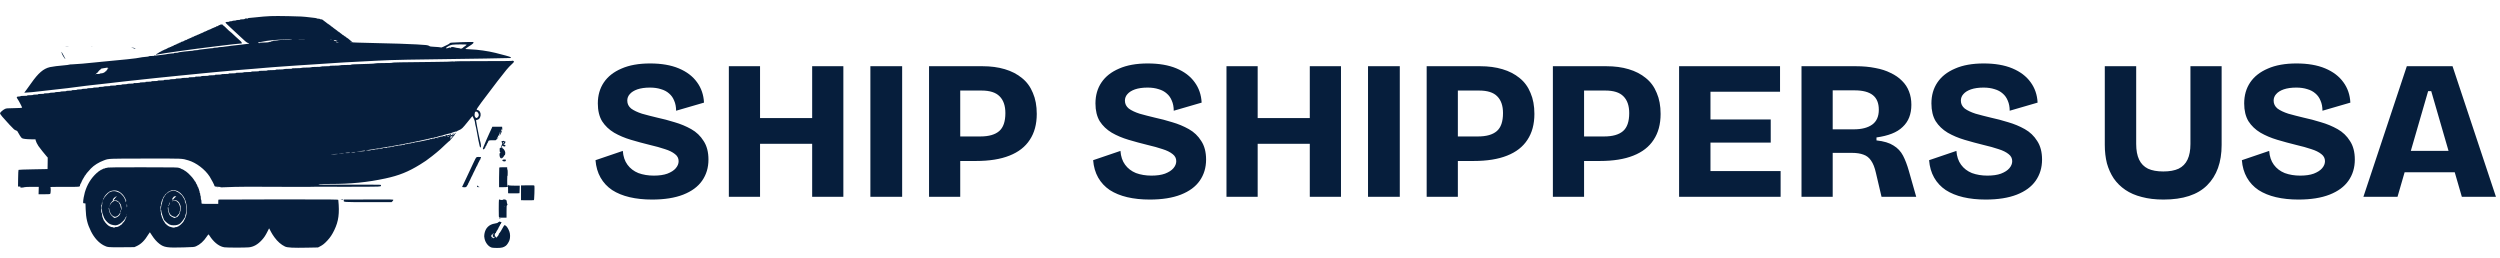
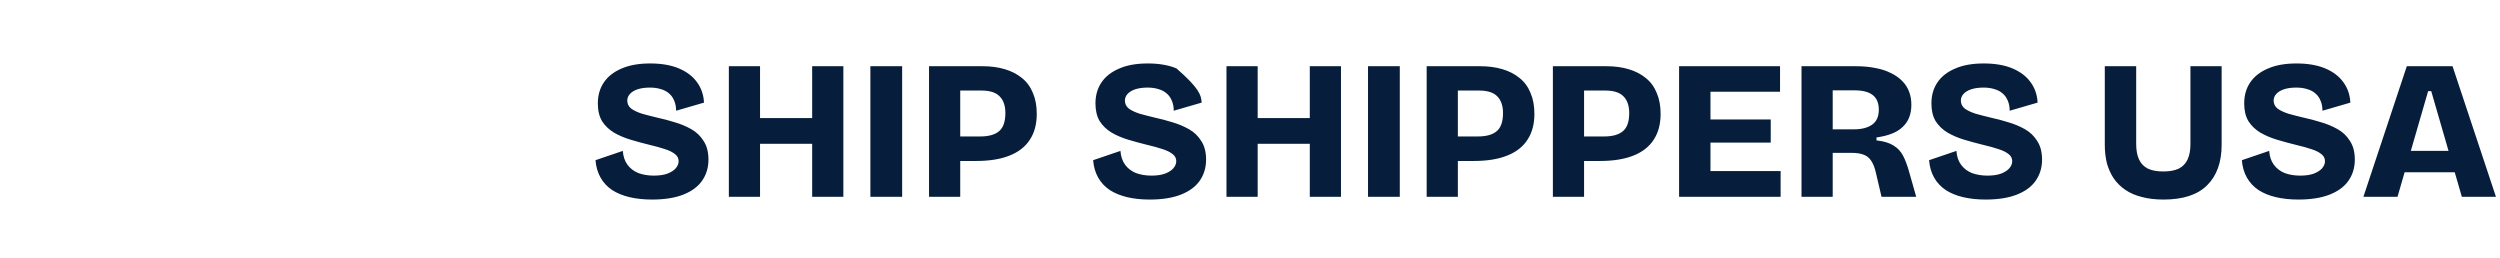
<svg xmlns="http://www.w3.org/2000/svg" width="291" height="30" viewBox="0 0 291 30" fill="none">
-   <path fill-rule="evenodd" clip-rule="evenodd" d="M33.576 1.879C34.934 1.903 35.28 1.922 36.148 2.029C36.307 2.049 36.533 2.074 36.647 2.087C36.763 2.1 36.865 2.123 36.877 2.141C36.888 2.16 36.968 2.175 37.056 2.175C37.142 2.175 37.223 2.192 37.236 2.211C37.248 2.233 37.306 2.25 37.366 2.25C37.489 2.25 37.584 2.301 37.737 2.447C37.795 2.502 37.859 2.549 37.876 2.549C37.893 2.549 37.959 2.599 38.021 2.661C38.083 2.723 38.156 2.774 38.183 2.774C38.21 2.774 38.232 2.791 38.232 2.81C38.232 2.832 38.257 2.849 38.286 2.849C38.317 2.849 38.342 2.866 38.342 2.885C38.342 2.907 38.363 2.924 38.388 2.924C38.413 2.924 38.458 2.956 38.485 2.999C38.514 3.039 38.558 3.074 38.578 3.074C38.601 3.074 38.672 3.123 38.734 3.185C38.796 3.247 38.86 3.298 38.875 3.298C38.891 3.298 38.951 3.341 39.011 3.395C39.072 3.448 39.165 3.519 39.221 3.551C39.275 3.585 39.32 3.626 39.32 3.643C39.32 3.658 39.345 3.671 39.374 3.671C39.403 3.671 39.428 3.688 39.428 3.709C39.428 3.731 39.453 3.746 39.482 3.746C39.513 3.746 39.538 3.759 39.538 3.776C39.538 3.791 39.602 3.846 39.683 3.896C39.762 3.947 39.828 4.003 39.828 4.018C39.828 4.032 39.846 4.045 39.871 4.045C39.896 4.045 39.975 4.097 40.043 4.159C40.114 4.221 40.193 4.27 40.218 4.27C40.242 4.27 40.261 4.285 40.261 4.302C40.261 4.319 40.307 4.356 40.36 4.386C40.479 4.45 40.501 4.465 40.808 4.73L41.044 4.934L41.604 4.959C41.913 4.972 42.984 5 43.987 5.021C45.885 5.06 47.155 5.1 48.506 5.169C49.586 5.225 49.832 5.255 49.961 5.349C50.05 5.417 50.139 5.43 50.59 5.451C50.879 5.464 51.179 5.492 51.254 5.511C51.376 5.544 51.421 5.533 51.616 5.436C51.74 5.377 51.958 5.27 52.103 5.199C52.248 5.128 52.358 5.06 52.348 5.049C52.273 4.974 52.534 4.946 53.711 4.91C54.422 4.886 55.029 4.878 55.062 4.891C55.213 4.953 55.077 5.096 54.556 5.415C54.37 5.531 54.2 5.646 54.179 5.672C54.15 5.708 54.275 5.723 54.766 5.743C55.626 5.773 56.792 5.939 57.675 6.156C58.523 6.365 59.378 6.603 59.391 6.633C59.397 6.652 59.418 6.656 59.434 6.646C59.453 6.633 59.467 6.65 59.467 6.68C59.467 6.71 59.44 6.744 59.405 6.755C59.37 6.766 58.06 6.793 56.496 6.813C47.053 6.941 46.003 6.96 43.976 7.059C42.124 7.149 40.651 7.226 40.027 7.266C38.823 7.343 38.264 7.38 37.472 7.433C37.022 7.463 36.38 7.506 36.04 7.527C35.7 7.549 35.188 7.581 34.898 7.6C34.61 7.622 34.113 7.654 33.794 7.675C33.475 7.697 32.986 7.733 32.706 7.752C32.426 7.774 31.979 7.806 31.709 7.825C31.44 7.844 31.04 7.876 30.823 7.898C30.603 7.919 30.097 7.962 29.697 7.994C27.996 8.127 27.215 8.193 25.514 8.352C24.579 8.437 24.047 8.489 23.556 8.538C23.367 8.557 23.031 8.591 22.814 8.613C21.728 8.718 21.194 8.771 20.928 8.799C20.238 8.874 19.337 8.966 18.717 9.024C18.5 9.045 18.181 9.077 18.011 9.096C17.41 9.165 16.249 9.291 15.891 9.325C15.692 9.345 15.389 9.377 15.222 9.396C15.052 9.415 14.677 9.458 14.387 9.488C14.099 9.52 13.723 9.563 13.554 9.584C13.384 9.606 13.009 9.648 12.721 9.681C12.433 9.713 11.902 9.773 11.544 9.813C11.183 9.854 10.738 9.903 10.549 9.922C10.361 9.944 10.077 9.976 9.915 9.997C9.026 10.117 8.396 10.196 7.847 10.263C7.198 10.342 7.041 10.359 5.908 10.481C5.52 10.524 5.062 10.575 4.892 10.597C4.173 10.691 3.224 10.781 2.965 10.783H2.828L3.092 10.432C3.235 10.239 3.475 9.907 3.624 9.693C4.457 8.501 5.06 7.986 5.816 7.812C6.111 7.746 6.805 7.658 7.499 7.6C7.766 7.579 8.013 7.545 8.048 7.525C8.085 7.506 8.257 7.489 8.434 7.489C8.732 7.491 10.296 7.356 11.108 7.262C11.307 7.239 11.633 7.206 11.834 7.189C13.904 7.01 16.171 6.766 16.249 6.712C16.272 6.697 16.413 6.674 16.562 6.659C17.236 6.592 17.323 6.582 17.323 6.549C17.323 6.532 17.474 6.515 17.659 6.515C17.897 6.515 17.977 6.504 17.938 6.477C17.899 6.449 17.909 6.445 17.982 6.462C18.036 6.475 18.259 6.457 18.479 6.425C18.699 6.391 18.941 6.363 19.016 6.361C19.09 6.361 19.202 6.344 19.262 6.327C19.322 6.31 19.453 6.286 19.552 6.275C19.652 6.265 19.838 6.241 19.969 6.224C20.097 6.205 20.215 6.196 20.232 6.205C20.247 6.213 20.259 6.207 20.259 6.19C20.259 6.156 20.334 6.145 20.582 6.143C20.669 6.143 20.752 6.128 20.762 6.109C20.775 6.091 20.889 6.066 21.019 6.055C21.148 6.044 21.347 6.019 21.461 5.997C21.573 5.976 21.863 5.948 22.103 5.933C22.343 5.918 22.532 5.897 22.524 5.882C22.518 5.869 22.636 5.854 22.789 5.847C22.94 5.841 23.083 5.824 23.102 5.807C23.123 5.79 23.262 5.768 23.411 5.755C23.56 5.743 23.804 5.715 23.953 5.693C24.353 5.636 24.648 5.603 24.76 5.606C24.813 5.606 24.851 5.595 24.842 5.58C24.832 5.565 24.95 5.55 25.104 5.548C25.257 5.544 25.392 5.529 25.402 5.514C25.412 5.496 25.557 5.479 25.723 5.475C25.889 5.469 26.061 5.451 26.104 5.434C26.148 5.419 26.28 5.402 26.401 5.396C26.519 5.392 26.631 5.379 26.647 5.368C26.674 5.351 26.886 5.325 27.669 5.244C28.019 5.207 28.431 5.158 28.846 5.103C29.053 5.075 29.057 5.047 28.86 5.002C28.8 4.989 28.651 4.891 28.531 4.784C28.303 4.58 27.356 3.707 27.325 3.671C27.314 3.66 27.07 3.433 26.782 3.166C26.492 2.898 26.258 2.667 26.26 2.652C26.262 2.631 26.266 2.607 26.268 2.586C26.272 2.566 26.372 2.549 26.494 2.549C26.631 2.549 26.705 2.534 26.691 2.511C26.676 2.487 26.738 2.474 26.85 2.474C26.95 2.474 27.041 2.457 27.053 2.436C27.066 2.417 27.163 2.4 27.271 2.4C27.377 2.4 27.476 2.382 27.488 2.361C27.501 2.342 27.617 2.325 27.745 2.325C27.893 2.325 27.973 2.31 27.959 2.286C27.944 2.263 28.032 2.25 28.195 2.25C28.384 2.25 28.469 2.233 28.512 2.19C28.556 2.143 28.612 2.134 28.753 2.153C28.883 2.168 28.92 2.164 28.883 2.138C28.837 2.106 28.84 2.1 28.902 2.1C28.941 2.1 29.283 2.068 29.662 2.027C31.272 1.856 31.581 1.845 33.576 1.879ZM25.93 2.885C25.918 2.907 25.924 2.924 25.945 2.924C25.98 2.924 26.245 3.168 26.585 3.512C26.672 3.6 26.759 3.671 26.78 3.671C26.801 3.671 26.817 3.688 26.817 3.709C26.817 3.731 26.834 3.746 26.855 3.746C26.875 3.746 26.989 3.846 27.109 3.966C27.227 4.088 27.381 4.232 27.449 4.285C27.518 4.339 27.656 4.463 27.756 4.561C27.857 4.657 27.98 4.771 28.027 4.812C28.077 4.852 28.108 4.899 28.1 4.914C28.09 4.931 28.098 4.944 28.12 4.944C28.141 4.944 28.158 4.97 28.158 5C28.158 5.032 28.139 5.056 28.119 5.056C27.77 5.056 23.091 5.633 20.982 5.935C19.221 6.188 18.943 6.228 18.593 6.295C18.164 6.376 18.156 6.376 18.158 6.338C18.158 6.323 18.239 6.269 18.338 6.22C18.438 6.168 18.518 6.113 18.518 6.098C18.518 6.081 18.552 6.068 18.591 6.068C18.63 6.068 18.663 6.051 18.663 6.029C18.663 6.01 18.697 5.993 18.738 5.993C18.779 5.993 18.802 5.976 18.79 5.954C18.777 5.933 18.808 5.918 18.862 5.918C18.916 5.918 18.947 5.901 18.935 5.88C18.922 5.858 18.954 5.843 19.008 5.843C19.059 5.843 19.095 5.83 19.086 5.813C19.076 5.796 19.111 5.779 19.165 5.775C19.219 5.77 19.266 5.751 19.275 5.73C19.281 5.71 19.316 5.693 19.355 5.693C19.393 5.693 19.424 5.676 19.424 5.655C19.424 5.636 19.457 5.618 19.497 5.618C19.538 5.618 19.569 5.601 19.569 5.58C19.569 5.561 19.61 5.544 19.66 5.544C19.71 5.544 19.751 5.526 19.751 5.505C19.751 5.486 19.791 5.469 19.843 5.469C19.892 5.469 19.932 5.451 19.932 5.43C19.932 5.411 19.963 5.394 20.002 5.394C20.041 5.394 20.083 5.377 20.095 5.355C20.108 5.336 20.149 5.319 20.191 5.319C20.23 5.319 20.253 5.302 20.24 5.28C20.228 5.261 20.257 5.244 20.309 5.244C20.358 5.244 20.408 5.227 20.421 5.205C20.433 5.186 20.477 5.169 20.516 5.169C20.555 5.169 20.578 5.152 20.566 5.13C20.553 5.111 20.584 5.094 20.634 5.094C20.684 5.094 20.736 5.077 20.748 5.056C20.76 5.036 20.802 5.019 20.843 5.019C20.883 5.019 20.905 5.002 20.893 4.983C20.878 4.959 20.918 4.944 20.982 4.944C21.048 4.944 21.086 4.929 21.073 4.908C21.061 4.886 21.079 4.869 21.115 4.869C21.204 4.869 21.417 4.786 21.417 4.749C21.417 4.732 21.459 4.72 21.511 4.72C21.564 4.72 21.593 4.705 21.581 4.681C21.569 4.66 21.571 4.645 21.587 4.649C21.676 4.664 21.782 4.64 21.761 4.608C21.749 4.587 21.78 4.57 21.832 4.57C21.884 4.57 21.925 4.553 21.925 4.533C21.925 4.512 21.966 4.495 22.018 4.495C22.08 4.495 22.101 4.48 22.084 4.452C22.066 4.422 22.078 4.416 22.118 4.431C22.151 4.443 22.201 4.431 22.23 4.401C22.259 4.371 22.317 4.345 22.36 4.345C22.404 4.345 22.426 4.328 22.414 4.306C22.402 4.285 22.404 4.27 22.42 4.274C22.509 4.289 22.615 4.266 22.596 4.234C22.584 4.212 22.613 4.195 22.667 4.195C22.716 4.195 22.758 4.178 22.758 4.159C22.758 4.137 22.799 4.12 22.849 4.12C22.899 4.12 22.94 4.103 22.94 4.084C22.94 4.062 22.98 4.045 23.031 4.045C23.081 4.045 23.12 4.028 23.12 4.009C23.12 3.988 23.154 3.97 23.191 3.97C23.23 3.97 23.272 3.953 23.284 3.934C23.297 3.913 23.338 3.896 23.378 3.896C23.415 3.896 23.448 3.878 23.448 3.859C23.448 3.838 23.489 3.821 23.539 3.821C23.591 3.821 23.624 3.808 23.616 3.791C23.605 3.776 23.632 3.759 23.676 3.756C23.719 3.752 23.761 3.733 23.767 3.711C23.773 3.69 23.819 3.671 23.866 3.671C23.914 3.671 23.953 3.656 23.953 3.634C23.953 3.613 23.997 3.596 24.047 3.596C24.101 3.596 24.13 3.581 24.117 3.56C24.105 3.538 24.136 3.521 24.188 3.521C24.239 3.521 24.281 3.506 24.281 3.485C24.281 3.463 24.32 3.446 24.37 3.446C24.418 3.446 24.467 3.431 24.48 3.41C24.492 3.388 24.536 3.371 24.575 3.371C24.615 3.371 24.637 3.356 24.625 3.335C24.613 3.313 24.635 3.298 24.677 3.298C24.716 3.298 24.807 3.264 24.878 3.224C24.95 3.181 25.041 3.149 25.081 3.149C25.122 3.149 25.145 3.131 25.133 3.11C25.12 3.089 25.141 3.074 25.18 3.074C25.278 3.074 25.483 2.98 25.454 2.95C25.439 2.935 25.472 2.924 25.524 2.924C25.578 2.924 25.622 2.907 25.622 2.885C25.622 2.866 25.696 2.849 25.787 2.849C25.887 2.849 25.943 2.862 25.93 2.885ZM35.433 4.561C35.259 4.568 34.973 4.568 34.799 4.561C34.625 4.553 34.768 4.548 35.116 4.548C35.464 4.548 35.607 4.553 35.433 4.561ZM33.983 4.606C33.927 4.623 33.562 4.64 33.17 4.642C32.781 4.645 32.435 4.662 32.401 4.681C32.368 4.698 32.215 4.72 32.062 4.724C31.908 4.73 31.782 4.749 31.782 4.764C31.782 4.782 31.732 4.794 31.674 4.794C31.614 4.794 31.564 4.812 31.564 4.833C31.564 4.852 31.511 4.869 31.444 4.869C31.38 4.869 31.309 4.886 31.289 4.906C31.27 4.927 31.021 4.946 30.733 4.949C30.419 4.951 30.234 4.966 30.263 4.985C30.298 5.008 30.271 5.019 30.178 5.019C30.104 5.019 30.043 5.002 30.043 4.983C30.043 4.961 30.056 4.944 30.072 4.944C30.089 4.944 30.257 4.912 30.445 4.871C31.237 4.7 32.008 4.627 33.34 4.591C33.809 4.578 34.047 4.585 33.983 4.606ZM38.603 4.634C38.56 4.642 38.485 4.642 38.442 4.634C38.396 4.625 38.433 4.617 38.523 4.617C38.612 4.617 38.649 4.625 38.603 4.634ZM39.138 4.683C39.304 4.696 39.353 4.709 39.264 4.713C39.184 4.717 39.101 4.737 39.08 4.758C39.043 4.797 38.85 4.726 38.85 4.672C38.848 4.657 38.852 4.649 38.858 4.651C38.862 4.655 38.989 4.668 39.138 4.683ZM39.15 4.859C39.165 4.871 39.246 4.895 39.328 4.91L39.482 4.936L39.314 4.94C39.206 4.942 39.132 4.925 39.103 4.889C39.059 4.833 39.103 4.807 39.15 4.859ZM40.895 4.908C40.945 4.927 40.951 4.94 40.914 4.942C40.885 4.942 40.835 4.927 40.806 4.908C40.74 4.863 40.796 4.863 40.895 4.908ZM54.322 5.205C54.322 5.237 54.047 5.451 53.989 5.464C53.974 5.466 53.92 5.514 53.868 5.567C53.815 5.623 53.752 5.653 53.721 5.64C53.69 5.629 53.676 5.636 53.688 5.655C53.701 5.676 53.694 5.693 53.674 5.693C53.655 5.693 53.63 5.678 53.62 5.661C53.601 5.633 53.431 5.599 53.127 5.563C53.077 5.556 52.971 5.533 52.891 5.509C52.673 5.447 52.52 5.46 52.242 5.561C51.987 5.655 51.83 5.646 51.946 5.546C52.138 5.381 52.432 5.24 52.652 5.205C52.967 5.158 54.322 5.158 54.322 5.205ZM7.944 5.422C7.859 5.428 7.729 5.428 7.654 5.422C7.582 5.413 7.65 5.407 7.81 5.407C7.969 5.407 8.032 5.413 7.944 5.422ZM10.736 5.456C10.711 5.466 10.671 5.466 10.646 5.456C10.622 5.445 10.642 5.436 10.692 5.436C10.742 5.436 10.76 5.445 10.736 5.456ZM52.528 5.541C52.538 5.559 52.505 5.58 52.455 5.591C52.406 5.599 52.366 5.595 52.366 5.58C52.366 5.539 52.507 5.507 52.528 5.541ZM15.665 5.601C15.719 5.633 15.764 5.674 15.764 5.695C15.764 5.715 15.725 5.706 15.68 5.674C15.632 5.642 15.522 5.601 15.435 5.584L15.275 5.552L15.421 5.548C15.499 5.548 15.609 5.571 15.665 5.601ZM7.211 6.115C7.358 6.353 7.611 6.826 7.611 6.862C7.611 6.947 7.292 6.477 7.213 6.273C7.126 6.053 7.126 5.976 7.211 6.115ZM59.749 7.091C59.795 7.114 59.83 7.159 59.83 7.189C59.83 7.221 59.695 7.365 59.532 7.513C59.188 7.819 58.866 8.2 57.903 9.454C56.202 11.667 55.483 12.649 55.483 12.752C55.483 12.782 55.518 12.805 55.568 12.805C55.615 12.805 55.698 12.842 55.754 12.887C55.953 13.047 56.007 13.37 55.885 13.651C55.806 13.826 55.7 13.916 55.528 13.95C55.464 13.963 55.41 13.987 55.41 14.004C55.41 14.072 55.63 15.254 55.719 15.669C55.773 15.915 55.825 16.159 55.835 16.21C55.843 16.262 55.883 16.418 55.922 16.557C56.003 16.844 56.005 17.171 55.928 17.171C55.903 17.171 55.864 17.111 55.843 17.037C55.764 16.754 55.593 15.9 55.537 15.513C55.503 15.288 55.454 15.023 55.425 14.92C55.354 14.663 55.265 14.226 55.265 14.126C55.265 14.081 55.203 13.923 55.128 13.775L54.994 13.507L54.871 13.653C54.805 13.732 54.608 13.972 54.436 14.186C53.844 14.924 53.736 15.029 53.438 15.147C53.288 15.205 53.176 15.269 53.189 15.288C53.201 15.307 53.193 15.314 53.172 15.299C53.123 15.269 52.464 15.476 52.499 15.513C52.513 15.528 52.501 15.532 52.472 15.519C52.441 15.506 52.221 15.553 51.983 15.624C51.745 15.693 51.384 15.791 51.181 15.84C50.98 15.889 50.822 15.945 50.835 15.962C50.845 15.982 50.837 15.986 50.814 15.971C50.758 15.937 50.514 15.986 50.539 16.026C50.549 16.046 50.535 16.05 50.505 16.039C50.46 16.022 50.361 16.039 49.884 16.157C48.759 16.433 46.229 16.927 44.72 17.165C44.391 17.218 44.024 17.276 43.904 17.296C43.784 17.317 43.5 17.36 43.27 17.396C42.476 17.516 42.495 17.51 42.824 17.516C42.988 17.518 43.131 17.503 43.143 17.484C43.156 17.462 43.261 17.445 43.38 17.445C43.5 17.445 43.595 17.428 43.595 17.409C43.595 17.388 43.699 17.37 43.833 17.37C43.983 17.37 44.063 17.358 44.049 17.334C44.034 17.311 44.13 17.296 44.31 17.296C44.505 17.296 44.575 17.285 44.538 17.259C44.501 17.233 44.579 17.223 44.793 17.221C45.004 17.221 45.083 17.21 45.045 17.184C45.008 17.159 45.064 17.148 45.238 17.148C45.394 17.146 45.477 17.133 45.462 17.109C45.447 17.086 45.522 17.071 45.659 17.071C45.781 17.071 45.879 17.056 45.879 17.034C45.879 17.013 45.976 16.996 46.098 16.996C46.235 16.996 46.309 16.983 46.295 16.96C46.281 16.936 46.367 16.921 46.531 16.921C46.693 16.921 46.78 16.908 46.767 16.885C46.755 16.863 46.774 16.85 46.811 16.852C46.977 16.867 47.151 16.844 47.13 16.81C47.115 16.786 47.184 16.771 47.31 16.771C47.422 16.771 47.505 16.756 47.495 16.739C47.482 16.72 47.565 16.705 47.679 16.703C47.791 16.701 47.895 16.681 47.909 16.658C47.924 16.634 47.944 16.617 47.957 16.619C48.085 16.636 48.27 16.615 48.253 16.585C48.239 16.561 48.305 16.549 48.429 16.549C48.539 16.549 48.639 16.532 48.651 16.51C48.663 16.489 48.688 16.48 48.707 16.493C48.726 16.504 48.883 16.478 49.057 16.435C49.233 16.39 49.449 16.347 49.54 16.335C49.629 16.324 49.72 16.298 49.743 16.279C49.768 16.26 49.828 16.255 49.88 16.268C49.946 16.288 49.979 16.277 49.996 16.234C50.01 16.191 50.054 16.18 50.157 16.191C50.257 16.202 50.3 16.191 50.3 16.157C50.3 16.125 50.338 16.112 50.416 16.123C50.557 16.14 50.671 16.106 50.642 16.056C50.628 16.035 50.657 16.031 50.711 16.044C50.808 16.069 50.963 16.035 50.939 15.992C50.93 15.979 50.99 15.966 51.073 15.966C51.156 15.966 51.22 15.949 51.218 15.93C51.214 15.906 51.291 15.894 51.405 15.896C51.531 15.898 51.593 15.885 51.583 15.859C51.575 15.834 51.612 15.817 51.676 15.817C51.742 15.817 51.78 15.834 51.772 15.859C51.759 15.889 51.778 15.889 51.842 15.859C51.923 15.821 51.923 15.817 51.856 15.791C51.755 15.752 51.77 15.74 51.921 15.735C52.157 15.729 52.383 15.688 52.395 15.65C52.401 15.628 52.43 15.611 52.457 15.611C52.486 15.611 52.499 15.635 52.489 15.663C52.476 15.701 52.507 15.72 52.596 15.731C52.749 15.748 52.886 15.703 52.853 15.645C52.834 15.618 52.818 15.618 52.789 15.645C52.739 15.697 52.619 15.699 52.619 15.65C52.619 15.628 52.652 15.611 52.694 15.611C52.735 15.611 52.801 15.594 52.839 15.573C52.895 15.543 52.909 15.547 52.909 15.592C52.909 15.624 52.928 15.65 52.953 15.65C52.975 15.65 52.942 15.697 52.88 15.755C52.816 15.815 52.764 15.874 52.764 15.889C52.764 15.904 52.683 16.003 52.584 16.106C52.484 16.208 52.401 16.309 52.401 16.326C52.401 16.345 52.389 16.36 52.374 16.36C52.36 16.362 52.288 16.416 52.217 16.482C52.145 16.549 51.975 16.705 51.838 16.829C51.703 16.951 51.552 17.094 51.502 17.146C51.452 17.197 51.334 17.308 51.239 17.39C51.142 17.471 50.945 17.642 50.8 17.766C50.568 17.968 50.099 18.329 49.579 18.71C49.488 18.777 49.177 18.978 48.893 19.153C47.534 19.992 46.44 20.433 44.863 20.771C42.795 21.219 40.849 21.413 38.458 21.413C37.374 21.413 37.072 21.424 37.072 21.46C37.072 21.497 37.803 21.505 40.634 21.497C42.592 21.49 44.231 21.497 44.277 21.508C44.339 21.523 44.358 21.55 44.349 21.61C44.339 21.689 44.314 21.696 43.976 21.719C43.777 21.734 42.13 21.743 40.317 21.741C38.502 21.739 36.888 21.737 36.728 21.737C36.569 21.737 36.146 21.743 35.787 21.754C35.427 21.764 33.593 21.76 31.709 21.745C29.581 21.726 27.922 21.73 27.325 21.754C25.773 21.814 25.561 21.818 25.657 21.788C25.725 21.767 25.69 21.756 25.526 21.754C25.164 21.747 24.969 21.711 24.969 21.645C24.969 21.567 24.6 20.855 24.405 20.553C23.862 19.712 22.841 18.937 21.919 18.665C21.15 18.438 21.411 18.449 16.948 18.456C12.524 18.46 12.675 18.453 12.103 18.665C11.5 18.888 10.951 19.23 10.58 19.613C10.278 19.93 9.967 20.305 9.967 20.354C9.967 20.378 9.94 20.405 9.907 20.418C9.874 20.431 9.857 20.452 9.869 20.463C9.88 20.476 9.857 20.521 9.82 20.564C9.78 20.607 9.749 20.664 9.749 20.69C9.749 20.718 9.733 20.739 9.712 20.739C9.693 20.739 9.677 20.773 9.677 20.816C9.677 20.859 9.66 20.883 9.639 20.87C9.621 20.859 9.604 20.883 9.604 20.925C9.604 20.966 9.588 21.003 9.567 21.003C9.548 21.003 9.532 21.035 9.532 21.077C9.532 21.118 9.515 21.152 9.494 21.152C9.476 21.152 9.459 21.195 9.459 21.246C9.459 21.302 9.443 21.332 9.422 21.319C9.403 21.306 9.387 21.332 9.387 21.375C9.387 21.416 9.37 21.452 9.351 21.452C9.331 21.452 9.314 21.495 9.314 21.548C9.314 21.764 9.358 21.76 7.513 21.752C5.997 21.747 5.829 21.752 5.87 21.805C5.928 21.876 5.91 22.496 5.847 22.565C5.816 22.599 5.626 22.612 5.147 22.612H4.49L4.501 22.182L4.513 21.749H3.721C3.286 21.749 2.903 21.764 2.87 21.784C2.837 21.801 2.708 21.824 2.582 21.833C2.377 21.848 2.358 21.843 2.377 21.782C2.395 21.724 2.377 21.713 2.248 21.713H2.097L2.109 20.761C2.116 20.191 2.136 19.793 2.157 19.772C2.178 19.753 2.899 19.725 3.86 19.71C4.776 19.695 5.53 19.68 5.535 19.678C5.539 19.673 5.545 19.372 5.547 19.006L5.555 18.338L5.429 18.201C5.236 17.989 4.596 17.184 4.472 16.996C4.324 16.778 4.184 16.484 4.152 16.339L4.13 16.221L3.655 16.215C3.036 16.204 2.669 16.159 2.553 16.082C2.46 16.018 2.213 15.65 2.074 15.367C2.014 15.243 1.973 15.211 1.84 15.172C1.699 15.134 1.6 15.046 1.09 14.5C0.361 13.721 0 13.287 0 13.186C0 13.092 0.346 12.79 0.58 12.679C0.729 12.608 0.827 12.6 1.66 12.587C2.223 12.579 2.574 12.559 2.574 12.536C2.574 12.463 2.169 11.684 2.049 11.53C1.948 11.397 1.935 11.358 1.971 11.301C2.002 11.249 2.056 11.232 2.203 11.232C2.306 11.232 2.393 11.215 2.393 11.196C2.393 11.172 2.551 11.157 2.793 11.157C3.052 11.157 3.187 11.145 3.172 11.121C3.158 11.095 3.274 11.082 3.496 11.082C3.703 11.082 3.842 11.068 3.842 11.046C3.842 11.023 3.97 11.008 4.152 11.008C4.349 11.008 4.455 10.995 4.441 10.971C4.426 10.945 4.559 10.933 4.809 10.931C5.062 10.928 5.176 10.915 5.128 10.896C5.081 10.875 5.178 10.862 5.408 10.86C5.601 10.86 5.769 10.841 5.781 10.821C5.794 10.8 5.941 10.783 6.109 10.783C6.289 10.783 6.415 10.768 6.415 10.746C6.415 10.723 6.542 10.708 6.722 10.708C6.89 10.708 7.037 10.691 7.049 10.671C7.062 10.65 7.217 10.633 7.395 10.633C7.588 10.633 7.721 10.618 7.721 10.597C7.721 10.573 7.853 10.558 8.048 10.558C8.257 10.558 8.367 10.545 8.355 10.522C8.34 10.498 8.444 10.483 8.641 10.483C8.825 10.483 8.952 10.468 8.952 10.447C8.952 10.425 9.072 10.408 9.242 10.408C9.412 10.408 9.532 10.393 9.532 10.372C9.532 10.351 9.664 10.333 9.859 10.333C10.07 10.333 10.18 10.32 10.166 10.297C10.151 10.273 10.267 10.258 10.489 10.258C10.696 10.258 10.837 10.243 10.837 10.222C10.837 10.198 10.976 10.184 11.183 10.184C11.405 10.184 11.521 10.171 11.506 10.147C11.492 10.124 11.589 10.109 11.774 10.109C11.933 10.109 12.074 10.094 12.087 10.072C12.099 10.051 12.269 10.034 12.472 10.034C12.704 10.034 12.826 10.021 12.812 9.997C12.797 9.974 12.926 9.961 13.174 9.961C13.421 9.961 13.55 9.946 13.535 9.922C13.523 9.899 13.632 9.886 13.842 9.886C14.036 9.886 14.171 9.869 14.171 9.848C14.171 9.826 14.296 9.811 14.476 9.811C14.644 9.811 14.793 9.794 14.805 9.773C14.818 9.751 14.992 9.736 15.207 9.736C15.458 9.736 15.58 9.721 15.566 9.698C15.551 9.676 15.555 9.661 15.572 9.663C15.707 9.687 16.307 9.653 16.291 9.623C16.276 9.599 16.403 9.584 16.641 9.582C16.884 9.582 16.989 9.569 16.942 9.548C16.896 9.526 17.01 9.516 17.261 9.514C17.513 9.511 17.646 9.497 17.632 9.473C17.617 9.449 17.745 9.437 17.994 9.437C18.241 9.437 18.369 9.422 18.355 9.398C18.342 9.375 18.471 9.362 18.717 9.362C18.966 9.362 19.095 9.347 19.08 9.323C19.066 9.3 19.19 9.287 19.422 9.287C19.642 9.287 19.787 9.272 19.787 9.248C19.787 9.227 19.927 9.212 20.133 9.212C20.354 9.212 20.472 9.197 20.458 9.173C20.443 9.15 20.559 9.137 20.779 9.137C20.97 9.137 21.133 9.12 21.146 9.098C21.158 9.077 21.347 9.062 21.585 9.062C21.855 9.062 21.993 9.049 21.979 9.024C21.964 9 22.103 8.987 22.366 8.987C22.644 8.985 22.76 8.974 22.723 8.949C22.685 8.925 22.793 8.912 23.06 8.912C23.311 8.912 23.444 8.899 23.429 8.874C23.415 8.85 23.562 8.837 23.844 8.837C24.111 8.837 24.281 8.822 24.281 8.799C24.281 8.777 24.432 8.762 24.664 8.762C24.909 8.762 25.037 8.75 25.023 8.724C25.008 8.7 25.139 8.688 25.383 8.688C25.615 8.688 25.767 8.673 25.767 8.649C25.767 8.628 25.936 8.613 26.204 8.613C26.486 8.613 26.633 8.6 26.618 8.574C26.604 8.551 26.751 8.538 27.035 8.538C27.319 8.538 27.466 8.525 27.451 8.499C27.437 8.476 27.59 8.463 27.884 8.463C28.164 8.463 28.34 8.448 28.34 8.424C28.34 8.403 28.52 8.388 28.813 8.388C29.119 8.388 29.279 8.375 29.264 8.349C29.25 8.326 29.403 8.313 29.697 8.313C29.994 8.313 30.147 8.3 30.133 8.277C30.118 8.251 30.29 8.238 30.622 8.238C30.955 8.238 31.127 8.225 31.113 8.202C31.098 8.176 31.268 8.163 31.602 8.163C31.933 8.163 32.105 8.15 32.091 8.127C32.076 8.101 32.234 8.088 32.538 8.088C32.814 8.088 33.019 8.073 33.031 8.052C33.046 8.028 33.259 8.013 33.551 8.013C33.885 8.013 34.03 8 33.993 7.977C33.956 7.951 34.126 7.941 34.507 7.938C34.847 7.938 35.085 7.923 35.097 7.902C35.112 7.879 35.34 7.864 35.659 7.864C35.98 7.864 36.208 7.849 36.22 7.827C36.235 7.804 36.469 7.789 36.803 7.789C37.153 7.789 37.362 7.776 37.362 7.752C37.362 7.729 37.574 7.714 37.915 7.712C38.257 7.709 38.44 7.697 38.396 7.677C38.35 7.656 38.564 7.643 38.945 7.641C39.32 7.641 39.577 7.624 39.592 7.602C39.604 7.579 39.869 7.564 40.265 7.564C40.671 7.564 40.91 7.551 40.897 7.527C40.876 7.493 41.059 7.485 42.942 7.431C43.332 7.421 43.666 7.395 43.684 7.376C43.705 7.354 44.121 7.339 44.693 7.339C45.315 7.339 45.659 7.326 45.644 7.303C45.62 7.264 46.728 7.243 50.443 7.209C51.784 7.196 52.65 7.174 52.671 7.151C52.694 7.129 53.991 7.114 56.197 7.114C58.516 7.114 59.683 7.102 59.668 7.078C59.656 7.057 59.65 7.042 59.656 7.046C59.662 7.048 59.703 7.067 59.749 7.091ZM52.936 7.179C52.88 7.187 52.799 7.187 52.754 7.179C52.71 7.17 52.756 7.164 52.855 7.164C52.955 7.164 52.99 7.17 52.936 7.179ZM12.574 7.919C12.601 7.951 12.611 7.99 12.598 8.003C12.586 8.015 12.576 8.007 12.576 7.983C12.576 7.958 12.559 7.938 12.54 7.938C12.522 7.938 12.516 7.964 12.526 7.994C12.538 8.028 12.503 8.095 12.437 8.159C12.375 8.217 12.335 8.279 12.35 8.296C12.364 8.311 12.356 8.313 12.333 8.3C12.31 8.285 12.277 8.298 12.261 8.326C12.205 8.426 11.96 8.538 11.794 8.538C11.705 8.538 11.633 8.555 11.633 8.574C11.633 8.595 11.529 8.613 11.392 8.613C11.154 8.613 11.152 8.61 11.216 8.538C11.252 8.497 11.312 8.454 11.349 8.441C11.386 8.431 11.415 8.399 11.415 8.375C11.415 8.317 11.693 8.052 11.753 8.05C11.786 8.05 11.786 8.043 11.751 8.02C11.724 8.003 11.846 7.971 12.041 7.943C12.225 7.917 12.41 7.887 12.451 7.876C12.495 7.868 12.547 7.885 12.574 7.919ZM11.133 8.675C11.107 8.685 11.075 8.685 11.063 8.673C11.05 8.66 11.073 8.651 11.111 8.653C11.154 8.655 11.162 8.664 11.133 8.675ZM55.644 13.131C55.767 13.319 55.762 13.477 55.63 13.625C55.512 13.756 55.441 13.768 55.354 13.679C55.261 13.58 55.222 13.439 55.246 13.274C55.288 13.007 55.296 12.992 55.429 12.992C55.53 12.992 55.568 13.017 55.644 13.131ZM58.464 14.928C58.485 15.121 58.402 15.384 58.222 15.693C58.108 15.887 58.1 15.825 58.203 15.575C58.245 15.476 58.272 15.354 58.261 15.307C58.251 15.243 58.245 15.256 58.241 15.35C58.236 15.448 58.226 15.468 58.199 15.425C58.174 15.382 58.164 15.399 58.164 15.493C58.164 15.566 58.15 15.607 58.127 15.594C58.106 15.579 58.092 15.613 58.092 15.671C58.092 15.729 58.081 15.763 58.067 15.75C58.04 15.72 57.946 15.894 57.946 15.973C57.946 16.005 57.928 16.016 57.905 16.001C57.876 15.984 57.87 16.011 57.88 16.093C57.897 16.208 57.861 16.255 57.826 16.163C57.814 16.136 57.806 16.144 57.803 16.185C57.799 16.317 57.731 16.343 57.414 16.328C57.049 16.313 56.859 16.343 56.859 16.418C56.859 16.448 56.842 16.474 56.823 16.474C56.803 16.474 56.786 16.517 56.786 16.568C56.786 16.623 56.772 16.654 56.751 16.641C56.73 16.628 56.714 16.654 56.714 16.694C56.714 16.737 56.697 16.771 56.678 16.771C56.657 16.771 56.641 16.816 56.641 16.867C56.641 16.923 56.627 16.953 56.606 16.94C56.585 16.927 56.569 16.945 56.569 16.977C56.569 17.009 56.552 17.034 56.533 17.034C56.513 17.034 56.496 17.077 56.496 17.131C56.496 17.184 56.481 17.216 56.461 17.203C56.44 17.191 56.423 17.214 56.423 17.259C56.423 17.302 56.409 17.33 56.392 17.317C56.374 17.306 56.351 17.321 56.339 17.351C56.312 17.424 56.206 17.383 56.208 17.302C56.208 17.268 56.282 17.071 56.374 16.865C56.463 16.66 56.573 16.399 56.616 16.285C56.657 16.172 56.801 15.853 56.933 15.575C57.066 15.297 57.205 14.997 57.24 14.909L57.308 14.751H58.444L58.464 14.928ZM58.425 14.995C58.438 15.01 58.435 15.059 58.417 15.106C58.4 15.153 58.392 15.198 58.398 15.207C58.404 15.213 58.388 15.241 58.359 15.267C58.317 15.307 58.309 15.299 58.309 15.217C58.309 15.164 58.324 15.13 58.342 15.143C58.361 15.155 58.382 15.119 58.388 15.065C58.394 15.012 58.41 14.98 58.425 14.995ZM53.089 15.519C53.089 15.549 53.075 15.575 53.058 15.575C53.04 15.575 53.017 15.549 53.005 15.519C52.992 15.485 53.005 15.461 53.038 15.461C53.067 15.461 53.089 15.487 53.089 15.519ZM52.841 15.519C52.774 15.549 52.71 15.575 52.696 15.573C52.65 15.57 52.857 15.466 52.909 15.466C52.938 15.466 52.909 15.489 52.841 15.519ZM52.656 15.551C52.656 15.56 52.629 15.577 52.598 15.588C52.567 15.601 52.553 15.596 52.565 15.575C52.586 15.538 52.656 15.521 52.656 15.551ZM52.439 15.8C52.368 15.847 52.329 15.847 52.329 15.8C52.329 15.778 52.366 15.761 52.412 15.763C52.476 15.763 52.482 15.77 52.439 15.8ZM52.111 15.8C52.111 15.819 52.145 15.836 52.182 15.836C52.221 15.836 52.261 15.851 52.271 15.868C52.281 15.885 52.242 15.898 52.186 15.898C52.115 15.898 52.076 15.877 52.064 15.829C52.053 15.793 52.062 15.761 52.078 15.761C52.097 15.761 52.111 15.778 52.111 15.8ZM52.691 15.838C52.691 15.857 52.675 15.874 52.656 15.874C52.636 15.874 52.619 15.906 52.619 15.949C52.619 15.99 52.594 16.024 52.563 16.024C52.534 16.024 52.499 16.048 52.486 16.08C52.453 16.174 52.401 16.142 52.401 16.029C52.401 15.958 52.424 15.913 52.466 15.898C52.501 15.885 52.565 15.859 52.611 15.838C52.663 15.815 52.691 15.815 52.691 15.838ZM51.531 15.834C51.531 15.851 51.5 15.857 51.459 15.847C51.419 15.836 51.386 15.821 51.386 15.812C51.386 15.806 51.419 15.8 51.459 15.8C51.5 15.8 51.531 15.815 51.531 15.834ZM52.524 15.969C52.511 15.998 52.489 16.024 52.47 16.024C52.418 16.024 52.432 15.958 52.491 15.937C52.526 15.921 52.536 15.932 52.524 15.969ZM58.019 16.014C58.019 16.035 57.99 16.076 57.955 16.103C57.897 16.151 57.897 16.148 57.944 16.08C57.973 16.039 58.002 15.998 58.009 15.99C58.015 15.982 58.019 15.992 58.019 16.014ZM51.026 16.061C51.026 16.082 50.999 16.099 50.968 16.099C50.937 16.099 50.922 16.082 50.934 16.061C50.947 16.041 50.972 16.024 50.99 16.024C51.009 16.024 51.026 16.041 51.026 16.061ZM58.707 16.435C58.707 16.456 58.74 16.474 58.779 16.474C58.866 16.474 58.866 16.467 58.794 16.643C58.761 16.726 58.728 16.767 58.711 16.743C58.694 16.713 58.672 16.724 58.643 16.773C58.601 16.84 58.607 16.846 58.703 16.846C58.817 16.846 58.881 16.964 58.802 17.03C58.748 17.077 58.562 17.037 58.537 16.972C58.523 16.934 58.495 16.945 58.431 17.017C58.336 17.124 58.317 17.203 58.396 17.171C58.454 17.15 58.539 17.231 58.502 17.272C58.489 17.285 58.498 17.296 58.523 17.296C58.63 17.296 58.817 17.612 58.815 17.794C58.815 17.97 58.777 18.083 58.721 18.083C58.694 18.083 58.672 18.102 58.672 18.128C58.672 18.201 58.481 18.406 58.392 18.428C58.263 18.46 58.166 18.319 58.147 18.068C58.133 17.878 58.139 17.85 58.205 17.824C58.274 17.801 58.276 17.79 58.226 17.741C58.174 17.687 58.145 17.555 58.164 17.465C58.168 17.443 58.168 17.381 58.164 17.323C58.16 17.242 58.174 17.221 58.236 17.221C58.278 17.221 58.305 17.208 58.294 17.189C58.282 17.171 58.322 17.06 58.38 16.942C58.489 16.724 58.487 16.583 58.375 16.536C58.338 16.521 58.344 16.499 58.398 16.457C58.475 16.392 58.707 16.375 58.707 16.435ZM58.672 16.579C58.672 16.596 58.639 16.641 58.599 16.679C58.558 16.718 58.527 16.728 58.527 16.703C58.527 16.679 58.545 16.66 58.566 16.66C58.595 16.66 58.593 16.643 58.562 16.604C58.525 16.557 58.531 16.549 58.595 16.549C58.636 16.549 58.672 16.561 58.672 16.579ZM42.509 17.555C42.509 17.587 42.352 17.606 41.693 17.647C41.428 17.664 41.459 17.655 41.875 17.597C42.358 17.529 42.509 17.518 42.509 17.555ZM41.349 17.709C41.299 17.741 40.845 17.764 40.881 17.732C40.889 17.724 41.011 17.709 41.15 17.696C41.318 17.681 41.384 17.685 41.349 17.709ZM40.75 17.784C40.74 17.803 40.605 17.82 40.454 17.82C40.3 17.82 40.184 17.814 40.193 17.807C40.232 17.771 40.771 17.749 40.75 17.784ZM40.027 17.858C39.917 17.886 39.44 17.905 39.467 17.882C39.476 17.873 39.629 17.858 39.809 17.85C39.987 17.839 40.087 17.843 40.027 17.858ZM39.283 17.933C39.123 17.963 38.496 17.983 38.525 17.957C38.533 17.948 38.744 17.933 38.993 17.923C39.285 17.91 39.389 17.912 39.283 17.933ZM58.34 18.269C58.34 18.321 58.332 18.342 58.322 18.316C58.311 18.291 58.311 18.248 58.322 18.222C58.332 18.197 58.34 18.218 58.34 18.269ZM55.99 18.344C55.99 18.385 55.974 18.419 55.953 18.419C55.932 18.419 55.918 18.462 55.918 18.515C55.918 18.569 55.901 18.601 55.88 18.588C55.86 18.575 55.845 18.601 55.845 18.644C55.845 18.687 55.829 18.712 55.808 18.7C55.787 18.687 55.773 18.719 55.773 18.774C55.773 18.83 55.756 18.862 55.736 18.849C55.715 18.837 55.7 18.869 55.7 18.924C55.7 18.98 55.684 19.012 55.663 18.999C55.642 18.986 55.628 19.018 55.628 19.074C55.628 19.13 55.611 19.162 55.59 19.149C55.57 19.136 55.555 19.168 55.555 19.224C55.555 19.279 55.539 19.312 55.518 19.299C55.499 19.286 55.483 19.309 55.483 19.352C55.483 19.395 55.466 19.429 55.445 19.429C55.427 19.429 55.41 19.464 55.41 19.504C55.41 19.545 55.394 19.579 55.373 19.579C55.354 19.579 55.338 19.613 55.338 19.654C55.338 19.695 55.321 19.729 55.3 19.729C55.282 19.729 55.265 19.763 55.265 19.804C55.265 19.845 55.248 19.879 55.228 19.879C55.209 19.879 55.193 19.913 55.193 19.954C55.193 19.994 55.176 20.029 55.155 20.029C55.137 20.029 55.12 20.063 55.12 20.104C55.12 20.144 55.103 20.178 55.083 20.178C55.064 20.178 55.048 20.213 55.048 20.253C55.048 20.294 55.031 20.328 55.01 20.328C54.992 20.328 54.975 20.363 54.975 20.403C54.975 20.444 54.958 20.478 54.938 20.478C54.919 20.478 54.903 20.512 54.903 20.553C54.903 20.594 54.886 20.628 54.865 20.628C54.846 20.628 54.83 20.662 54.83 20.703C54.83 20.743 54.813 20.778 54.793 20.778C54.774 20.778 54.758 20.81 54.758 20.853C54.758 20.893 54.741 20.927 54.72 20.927C54.702 20.927 54.685 20.96 54.685 21.003C54.685 21.043 54.668 21.077 54.648 21.077C54.629 21.077 54.612 21.109 54.612 21.152C54.612 21.193 54.6 21.227 54.585 21.227C54.552 21.227 54.467 21.409 54.467 21.48C54.467 21.508 54.451 21.52 54.432 21.508C54.411 21.495 54.395 21.518 54.395 21.561C54.395 21.604 54.378 21.638 54.36 21.638C54.339 21.638 54.322 21.66 54.322 21.685C54.322 21.769 54.2 21.809 53.984 21.794C53.871 21.788 53.779 21.769 53.788 21.756C53.794 21.743 54.02 21.268 54.289 20.703C54.561 20.136 54.917 19.374 55.083 19.008C55.263 18.612 55.406 18.344 55.435 18.344C55.464 18.344 55.477 18.327 55.464 18.306C55.45 18.282 55.543 18.269 55.715 18.269C55.965 18.269 55.99 18.276 55.99 18.344ZM58.881 18.672C58.873 18.755 58.85 18.777 58.759 18.785C58.699 18.792 58.603 18.779 58.549 18.757C58.464 18.725 58.456 18.708 58.489 18.644C58.52 18.584 58.566 18.569 58.711 18.569C58.889 18.569 58.893 18.571 58.881 18.672ZM59.038 19.663L59.045 19.86L59.069 19.71C59.086 19.618 59.096 19.759 59.096 20.084C59.096 20.41 59.086 20.553 59.069 20.459C59.055 20.369 59.043 20.574 59.038 20.975C59.034 21.621 59.059 21.764 59.142 21.555C59.163 21.497 59.175 21.488 59.175 21.531C59.177 21.582 59.239 21.593 59.585 21.604C59.811 21.61 60.108 21.617 60.246 21.614H60.501L60.489 22.047C60.483 22.287 60.472 22.483 60.468 22.488C60.456 22.503 60.062 22.511 59.604 22.505L59.142 22.498L59.14 22.077C59.138 21.846 59.127 21.679 59.117 21.704C59.109 21.73 59.084 21.741 59.067 21.73C59.049 21.717 59.034 21.726 59.034 21.747C59.034 21.775 58.871 21.788 58.562 21.788H58.092V20.686C58.092 20.082 58.102 19.56 58.114 19.526C58.131 19.477 58.208 19.468 58.585 19.468H59.034L59.038 19.663ZM20.893 19.556C21.011 19.598 21.115 19.648 21.121 19.663C21.129 19.68 21.165 19.693 21.204 19.693C21.241 19.693 21.272 19.708 21.272 19.729C21.272 19.75 21.305 19.768 21.345 19.768C21.386 19.768 21.417 19.78 21.417 19.8C21.417 19.817 21.467 19.853 21.527 19.879C21.587 19.904 21.635 19.941 21.635 19.958C21.635 19.977 21.66 19.99 21.689 19.99C21.72 19.99 21.745 20.007 21.745 20.029C21.745 20.05 21.761 20.065 21.782 20.065C21.828 20.065 22.468 20.729 22.468 20.778C22.468 20.795 22.509 20.853 22.559 20.904C22.609 20.955 22.65 21.026 22.65 21.058C22.65 21.092 22.667 21.107 22.685 21.095C22.706 21.082 22.723 21.099 22.723 21.131C22.723 21.163 22.739 21.189 22.758 21.189C22.779 21.189 22.795 21.221 22.795 21.261C22.795 21.3 22.808 21.338 22.822 21.345C22.862 21.362 23.013 21.672 23.013 21.734C23.013 21.764 23.029 21.788 23.048 21.788C23.069 21.788 23.085 21.82 23.085 21.861C23.085 21.901 23.102 21.944 23.12 21.957C23.141 21.97 23.158 22.019 23.158 22.068C23.158 22.117 23.174 22.169 23.193 22.182C23.214 22.195 23.23 22.261 23.23 22.334C23.23 22.404 23.247 22.462 23.266 22.462C23.286 22.462 23.303 22.529 23.303 22.61C23.303 22.691 23.32 22.766 23.338 22.779C23.359 22.792 23.375 22.903 23.375 23.025C23.375 23.149 23.39 23.248 23.411 23.248C23.431 23.248 23.448 23.346 23.448 23.468C23.448 23.635 23.46 23.695 23.504 23.712C23.537 23.725 23.976 23.733 24.484 23.733H25.404V23.494C25.404 23.361 25.419 23.243 25.437 23.23C25.454 23.22 28.597 23.211 32.42 23.209C39.028 23.209 39.37 23.213 39.376 23.275C39.536 24.831 39.413 25.747 38.914 26.781C38.659 27.308 38.444 27.633 38.108 27.995C37.776 28.352 37.578 28.513 37.25 28.682L37.018 28.804L35.75 28.829C34.14 28.863 33.454 28.829 33.179 28.699C32.725 28.485 32.31 28.121 31.944 27.62C31.794 27.415 31.622 27.147 31.564 27.025C31.504 26.903 31.426 26.753 31.388 26.691L31.322 26.578L31.148 26.924C30.91 27.4 30.754 27.639 30.483 27.935C30 28.463 29.509 28.739 28.956 28.791C28.487 28.834 26.465 28.831 26.133 28.787C25.597 28.714 25.044 28.328 24.569 27.695C24.43 27.509 24.316 27.342 24.316 27.325C24.316 27.226 24.208 27.32 24.063 27.543C23.721 28.067 23.274 28.472 22.824 28.665C22.6 28.759 22.569 28.763 21.363 28.797C19.468 28.855 19.096 28.799 18.549 28.376C18.233 28.129 17.959 27.819 17.685 27.395C17.561 27.203 17.455 27.04 17.447 27.034C17.441 27.025 17.377 27.119 17.302 27.239C16.838 28.008 16.419 28.423 15.86 28.669L15.638 28.767L14.198 28.78C12.588 28.795 12.511 28.787 12.074 28.562C11.492 28.26 10.97 27.684 10.588 26.922C10.166 26.077 10.006 25.407 9.971 24.333L9.948 23.678L9.814 23.667C9.683 23.654 9.677 23.65 9.677 23.517C9.677 23.297 9.776 22.732 9.872 22.4C10.139 21.484 10.593 20.743 11.264 20.131C11.349 20.054 11.436 19.99 11.455 19.99C11.475 19.99 11.484 19.975 11.471 19.954C11.459 19.932 11.482 19.917 11.523 19.917C11.564 19.917 11.598 19.9 11.598 19.879C11.598 19.857 11.622 19.842 11.652 19.842C11.681 19.842 11.705 19.825 11.705 19.804C11.705 19.782 11.739 19.768 11.778 19.768C11.819 19.768 11.85 19.75 11.85 19.729C11.85 19.708 11.892 19.693 11.944 19.693C11.995 19.693 12.027 19.675 12.014 19.654C12.002 19.633 12.043 19.618 12.12 19.618C12.192 19.618 12.25 19.601 12.25 19.579C12.25 19.558 12.315 19.543 12.395 19.543C12.474 19.543 12.54 19.526 12.54 19.504C12.54 19.481 13.916 19.468 16.608 19.472C20.657 19.477 20.675 19.477 20.893 19.556ZM62.207 21.642C62.219 21.687 62.219 22.075 62.205 22.505C62.178 23.26 62.176 23.286 62.101 23.305C62.057 23.316 61.714 23.32 61.334 23.314L60.646 23.303V21.582L61.413 21.572C62.171 21.561 62.182 21.563 62.207 21.642ZM55.551 21.591C55.553 21.617 55.615 21.67 55.69 21.711L55.827 21.784L55.69 21.786C55.545 21.788 55.497 21.737 55.528 21.612C55.539 21.576 55.549 21.565 55.551 21.591ZM25.375 21.814C25.348 21.824 25.317 21.822 25.305 21.811C25.294 21.799 25.315 21.79 25.352 21.79C25.396 21.792 25.404 21.801 25.375 21.814ZM20.46 22.177C20.924 22.293 21.396 22.783 21.581 23.342C21.784 23.95 21.803 24.696 21.629 25.212C21.573 25.381 21.44 25.66 21.409 25.675C21.395 25.681 21.382 25.713 21.382 25.743C21.382 25.814 20.92 26.28 20.852 26.28C20.825 26.28 20.802 26.295 20.802 26.317C20.802 26.338 20.769 26.355 20.729 26.355C20.69 26.355 20.657 26.37 20.657 26.392C20.657 26.413 20.599 26.43 20.53 26.43C20.46 26.43 20.371 26.449 20.334 26.473C20.28 26.507 20.218 26.507 20.054 26.471C19.938 26.443 19.814 26.407 19.778 26.389C19.743 26.37 19.697 26.355 19.677 26.355C19.656 26.355 19.604 26.321 19.561 26.28C19.519 26.238 19.461 26.205 19.434 26.205C19.407 26.205 19.395 26.188 19.407 26.167C19.42 26.148 19.409 26.13 19.387 26.13C19.339 26.13 19.171 25.944 19.171 25.891C19.171 25.874 19.142 25.831 19.107 25.797C19.047 25.739 18.987 25.628 18.908 25.418C18.889 25.366 18.858 25.296 18.842 25.259C18.823 25.225 18.808 25.161 18.808 25.12C18.808 25.077 18.792 25.043 18.773 25.043C18.753 25.043 18.736 24.943 18.736 24.819C18.736 24.692 18.721 24.6 18.705 24.611C18.686 24.622 18.672 24.467 18.672 24.266C18.67 24.027 18.68 23.935 18.699 23.997C18.721 24.065 18.73 24.024 18.732 23.836C18.734 23.697 18.753 23.584 18.773 23.584C18.792 23.584 18.808 23.534 18.808 23.472C18.808 23.41 18.825 23.359 18.846 23.359C18.864 23.359 18.881 23.316 18.881 23.265C18.881 23.209 18.898 23.179 18.918 23.192C18.937 23.205 18.954 23.173 18.954 23.119C18.954 23.066 18.97 23.023 18.991 23.023C19.009 23.023 19.026 22.993 19.026 22.956C19.026 22.92 19.059 22.867 19.099 22.837C19.138 22.807 19.171 22.762 19.171 22.738C19.171 22.685 19.439 22.43 19.61 22.319C19.766 22.22 20.058 22.124 20.186 22.128C20.236 22.13 20.358 22.152 20.46 22.177ZM20.24 22.201C20.28 22.218 20.354 22.233 20.404 22.235C20.456 22.235 20.518 22.259 20.543 22.285C20.568 22.31 20.599 22.331 20.613 22.334C20.694 22.342 20.872 22.456 20.974 22.563C21.038 22.631 21.092 22.676 21.092 22.663C21.092 22.648 21.148 22.71 21.216 22.8C21.347 22.969 21.583 23.415 21.525 23.378C21.506 23.365 21.49 23.374 21.49 23.395C21.49 23.417 21.506 23.434 21.527 23.434C21.546 23.434 21.562 23.487 21.562 23.549C21.562 23.611 21.577 23.654 21.593 23.643C21.629 23.622 21.678 23.967 21.691 24.337C21.701 24.577 21.66 24.846 21.596 24.979C21.577 25.013 21.562 25.092 21.562 25.152C21.562 25.212 21.55 25.268 21.535 25.274C21.521 25.283 21.475 25.351 21.434 25.428C21.328 25.628 21.059 25.955 20.928 26.043C20.736 26.173 20.506 26.233 20.203 26.227C19.965 26.223 19.874 26.203 19.695 26.116C19.478 26.006 19.063 25.617 19.063 25.52C19.063 25.493 19.03 25.401 18.991 25.317C18.904 25.131 18.773 24.654 18.769 24.502C18.765 24.39 18.765 24.39 18.734 24.483C18.682 24.639 18.724 24.161 18.786 23.868C18.819 23.727 18.883 23.496 18.931 23.357C18.98 23.218 19.009 23.091 18.995 23.076C18.983 23.061 18.991 23.059 19.014 23.072C19.061 23.102 19.109 22.997 19.076 22.939C19.061 22.918 19.067 22.909 19.086 22.922C19.107 22.935 19.144 22.888 19.171 22.817C19.198 22.747 19.233 22.698 19.25 22.708C19.266 22.719 19.279 22.71 19.279 22.687C19.279 22.631 19.447 22.46 19.474 22.488C19.486 22.501 19.507 22.481 19.519 22.449C19.532 22.415 19.573 22.387 19.613 22.387C19.652 22.387 19.672 22.37 19.66 22.349C19.648 22.327 19.679 22.312 19.733 22.312C19.784 22.312 19.82 22.297 19.809 22.28C19.799 22.263 19.849 22.246 19.921 22.244C19.994 22.242 20.062 22.227 20.075 22.21C20.104 22.169 20.155 22.167 20.24 22.201ZM13.576 22.195C13.983 22.304 14.376 22.661 14.585 23.111C14.712 23.38 14.751 23.509 14.675 23.397C14.644 23.355 14.642 23.365 14.658 23.447C14.673 23.517 14.666 23.545 14.644 23.53C14.623 23.515 14.604 23.447 14.604 23.376C14.604 23.305 14.59 23.248 14.569 23.248C14.548 23.248 14.532 23.213 14.532 23.173C14.532 23.132 14.517 23.098 14.496 23.098C14.476 23.098 14.459 23.066 14.459 23.025C14.459 22.939 13.962 22.413 13.912 22.445C13.896 22.456 13.881 22.445 13.881 22.419C13.881 22.396 13.871 22.385 13.858 22.398C13.846 22.411 13.767 22.385 13.686 22.342C13.469 22.229 13.114 22.214 12.913 22.31C12.828 22.353 12.748 22.387 12.737 22.387C12.725 22.387 12.694 22.409 12.669 22.434C12.644 22.46 12.543 22.556 12.445 22.65C12.348 22.745 12.244 22.867 12.217 22.922C12.188 22.978 12.136 23.055 12.099 23.096C12.062 23.136 12.031 23.201 12.029 23.237C12.029 23.275 12.018 23.284 12.008 23.256C11.985 23.198 12.074 22.984 12.111 23.01C12.128 23.018 12.14 22.999 12.14 22.963C12.14 22.822 12.491 22.447 12.766 22.291C12.955 22.186 13.361 22.137 13.576 22.195ZM20.512 22.877C20.512 22.894 20.491 22.912 20.468 22.912C20.421 22.912 20.114 23.245 20.114 23.297C20.114 23.314 20.189 23.32 20.282 23.31C20.485 23.288 20.572 23.318 20.74 23.47C20.885 23.603 20.999 23.83 21.036 24.065C21.069 24.268 21.028 24.643 20.976 24.609C20.953 24.596 20.947 24.613 20.961 24.656C20.972 24.694 20.955 24.776 20.924 24.838C20.891 24.9 20.841 24.996 20.812 25.054C20.783 25.112 20.742 25.146 20.721 25.133C20.698 25.118 20.692 25.125 20.704 25.146C20.719 25.167 20.704 25.206 20.675 25.232C20.644 25.257 20.619 25.264 20.619 25.244C20.619 25.227 20.607 25.232 20.593 25.255C20.578 25.279 20.526 25.304 20.477 25.311C20.427 25.319 20.373 25.341 20.36 25.36C20.344 25.384 20.296 25.377 20.234 25.347C19.946 25.21 19.896 25.18 19.896 25.144C19.896 25.125 19.886 25.116 19.874 25.129C19.782 25.223 19.534 24.598 19.534 24.281C19.534 24.123 19.544 24.069 19.569 24.108C19.588 24.14 19.602 24.215 19.6 24.277C19.594 24.427 19.635 24.607 19.72 24.803C19.809 25.011 20.058 25.195 20.305 25.236C20.479 25.264 20.485 25.262 20.624 25.116C20.702 25.035 20.767 24.947 20.767 24.921C20.767 24.893 20.779 24.898 20.802 24.932C20.829 24.975 20.837 24.964 20.837 24.883C20.837 24.823 20.854 24.788 20.874 24.801C20.897 24.814 20.91 24.763 20.91 24.671C20.91 24.577 20.924 24.525 20.947 24.538C20.97 24.553 20.982 24.465 20.982 24.298C20.982 24.146 20.968 24.033 20.947 24.033C20.926 24.033 20.91 23.992 20.91 23.943C20.91 23.892 20.895 23.84 20.874 23.828C20.854 23.815 20.837 23.78 20.837 23.75C20.837 23.688 20.644 23.481 20.52 23.406C20.477 23.38 20.371 23.359 20.286 23.359C20.114 23.359 20.006 23.312 20.075 23.267C20.106 23.247 20.106 23.228 20.073 23.188C20.037 23.143 20.05 23.108 20.135 23.012C20.193 22.946 20.244 22.886 20.249 22.877C20.265 22.845 20.512 22.845 20.512 22.877ZM13.591 22.899C13.506 22.931 13.373 23.068 13.373 23.123C13.373 23.151 13.348 23.173 13.319 23.173C13.288 23.173 13.264 23.205 13.264 23.245C13.264 23.305 13.286 23.314 13.4 23.303C13.607 23.284 13.908 23.513 14.051 23.798C14.111 23.917 14.167 24.251 14.146 24.367C14.119 24.519 14.099 24.508 14.099 24.341C14.099 24.258 14.082 24.176 14.061 24.164C14.041 24.153 14.026 24.084 14.026 24.014C14.026 23.941 14.009 23.883 13.989 23.883C13.968 23.883 13.954 23.851 13.954 23.808C13.954 23.768 13.937 23.733 13.916 23.733C13.896 23.733 13.881 23.712 13.881 23.684C13.881 23.616 13.738 23.466 13.697 23.492C13.678 23.504 13.663 23.496 13.663 23.474C13.663 23.453 13.628 23.434 13.589 23.434C13.547 23.434 13.525 23.419 13.535 23.397C13.55 23.374 13.485 23.361 13.365 23.361C13.228 23.361 13.189 23.372 13.228 23.397C13.274 23.427 13.272 23.434 13.218 23.434C13.141 23.436 12.843 23.731 12.818 23.832C12.803 23.898 12.801 23.896 12.797 23.828C12.793 23.748 12.918 23.569 13.112 23.369C13.195 23.286 13.216 23.248 13.177 23.248C13.083 23.248 13.11 23.192 13.282 23.027C13.394 22.92 13.475 22.875 13.543 22.877C13.601 22.877 13.62 22.888 13.591 22.899ZM58.856 23.245C58.817 23.271 58.825 23.282 58.891 23.29C58.968 23.303 58.98 23.325 58.991 23.492C58.997 23.594 59.018 23.695 59.036 23.714C59.088 23.768 59.076 23.872 59.016 23.898C58.97 23.915 58.962 24.033 58.962 24.626V25.332L58.578 25.339C58.369 25.345 58.166 25.337 58.127 25.324C58.058 25.302 58.054 25.262 58.054 24.316C58.054 23.772 58.065 23.301 58.077 23.269C58.089 23.235 58.139 23.211 58.195 23.213L58.29 23.218L58.199 23.248C58.137 23.269 58.195 23.277 58.382 23.277C58.578 23.275 58.624 23.269 58.545 23.248C58.46 23.226 58.487 23.218 58.672 23.215C58.823 23.213 58.889 23.224 58.856 23.245ZM45.781 23.282C45.771 23.32 45.723 23.393 45.673 23.44L45.582 23.528H42.855C39.892 23.528 39.992 23.534 40.014 23.327L40.027 23.228L42.913 23.22C45.744 23.209 45.8 23.211 45.781 23.282ZM39.946 23.252C39.917 23.282 39.865 23.284 39.766 23.256L39.627 23.218L39.807 23.213C39.94 23.211 39.975 23.222 39.946 23.252ZM11.952 23.397C11.952 23.47 11.944 23.498 11.935 23.464C11.925 23.427 11.925 23.367 11.935 23.331C11.944 23.297 11.952 23.325 11.952 23.397ZM20.083 23.423C20.058 23.434 20.027 23.432 20.015 23.421C20.002 23.408 20.023 23.399 20.062 23.399C20.104 23.402 20.112 23.41 20.083 23.423ZM11.898 23.547C11.912 23.599 11.908 23.725 11.886 23.828C11.817 24.142 11.805 24.294 11.844 24.343C11.865 24.369 11.881 24.467 11.881 24.562C11.881 24.658 11.896 24.767 11.917 24.806C11.935 24.844 11.987 24.994 12.033 25.137C12.12 25.42 12.238 25.604 12.501 25.863C12.7 26.058 12.872 26.141 13.214 26.205C13.442 26.246 13.492 26.244 13.665 26.186C13.773 26.15 13.927 26.073 14.007 26.015C14.235 25.85 14.532 25.546 14.532 25.478C14.532 25.443 14.548 25.424 14.569 25.437C14.59 25.45 14.604 25.42 14.604 25.364C14.604 25.313 14.621 25.268 14.642 25.268C14.66 25.268 14.679 25.232 14.681 25.184C14.685 25.114 14.689 25.112 14.704 25.172C14.714 25.21 14.702 25.285 14.677 25.339C14.648 25.403 14.619 25.467 14.592 25.531C14.511 25.722 14.347 25.944 14.304 25.919C14.281 25.904 14.273 25.908 14.289 25.925C14.322 25.963 14.103 26.205 14.036 26.205C14.009 26.205 13.989 26.22 13.989 26.242C13.989 26.263 13.964 26.28 13.935 26.28C13.904 26.28 13.881 26.295 13.881 26.317C13.881 26.338 13.848 26.355 13.811 26.355C13.771 26.355 13.73 26.37 13.717 26.392C13.705 26.413 13.61 26.43 13.506 26.43C13.402 26.43 13.338 26.443 13.363 26.46C13.39 26.477 13.357 26.49 13.282 26.49C13.212 26.49 13.156 26.475 13.156 26.46C13.156 26.443 13.089 26.43 13.011 26.43C12.93 26.43 12.866 26.413 12.866 26.392C12.866 26.37 12.832 26.355 12.793 26.355C12.754 26.355 12.721 26.336 12.721 26.314C12.721 26.293 12.704 26.285 12.685 26.297C12.642 26.325 12.194 25.867 12.161 25.76C12.147 25.717 12.12 25.681 12.101 25.681C12.085 25.681 12.068 25.647 12.068 25.606C12.068 25.566 12.051 25.531 12.033 25.531C12.012 25.531 11.995 25.488 11.995 25.437C11.995 25.386 11.981 25.343 11.964 25.343C11.929 25.343 11.898 25.195 11.863 24.876C11.846 24.733 11.834 24.705 11.813 24.763C11.796 24.806 11.782 24.615 11.782 24.313C11.78 23.977 11.792 23.811 11.813 23.845C11.836 23.883 11.85 23.832 11.859 23.678C11.867 23.504 11.877 23.474 11.898 23.547ZM19.787 23.62C19.787 23.641 19.755 23.714 19.718 23.783C19.681 23.853 19.642 23.941 19.631 23.982C19.619 24.031 19.613 24.022 19.61 23.95C19.608 23.892 19.623 23.847 19.642 23.847C19.662 23.847 19.679 23.815 19.679 23.774C19.679 23.733 19.695 23.691 19.716 23.678C19.735 23.665 19.743 23.639 19.731 23.62C19.72 23.601 19.729 23.584 19.749 23.584C19.77 23.584 19.787 23.601 19.787 23.62ZM14.795 23.894C14.803 24.001 14.797 24.106 14.78 24.125C14.764 24.144 14.749 24.056 14.749 23.928C14.749 23.646 14.774 23.626 14.795 23.894ZM12.75 23.977C12.75 24.04 12.741 24.061 12.731 24.024C12.723 23.988 12.723 23.937 12.733 23.911C12.743 23.885 12.75 23.915 12.75 23.977ZM58.773 24.033C58.773 24.084 58.765 24.106 58.757 24.08C58.746 24.054 58.746 24.012 58.757 23.986C58.765 23.96 58.773 23.982 58.773 24.033ZM12.698 24.243C12.71 24.275 12.721 24.335 12.721 24.375C12.721 24.523 12.87 24.876 12.984 24.998C13.21 25.242 13.423 25.298 13.63 25.167C13.792 25.062 13.954 24.876 13.954 24.793C13.954 24.741 13.96 24.737 13.985 24.778C14.07 24.915 13.806 25.225 13.523 25.319C13.34 25.381 13.324 25.381 13.235 25.321C13.183 25.285 13.067 25.176 12.976 25.08C12.814 24.904 12.714 24.666 12.659 24.313C12.638 24.179 12.661 24.138 12.698 24.243ZM14.076 24.51C14.088 24.547 14.082 24.626 14.063 24.688C14.034 24.793 14.03 24.788 14.028 24.624C14.026 24.438 14.043 24.399 14.076 24.51ZM14.78 25.007C14.78 25.058 14.772 25.08 14.762 25.054C14.751 25.028 14.751 24.985 14.762 24.96C14.772 24.934 14.78 24.956 14.78 25.007ZM58.236 25.418C58.322 25.448 58.319 25.448 58.208 25.452C58.135 25.454 58.096 25.441 58.11 25.418C58.123 25.398 58.135 25.384 58.139 25.386C58.143 25.388 58.187 25.403 58.236 25.418ZM58.145 25.792C58.158 25.814 58.216 25.831 58.274 25.831C58.38 25.831 58.417 25.878 58.344 25.923C58.326 25.936 58.309 25.983 58.309 26.026C58.309 26.068 58.299 26.094 58.284 26.081C58.257 26.051 58.164 26.225 58.164 26.304C58.164 26.334 58.147 26.349 58.127 26.336C58.108 26.323 58.092 26.347 58.092 26.389C58.092 26.432 58.075 26.466 58.054 26.466C58.035 26.466 58.019 26.501 58.019 26.541C58.019 26.582 58.002 26.616 57.982 26.616C57.963 26.616 57.946 26.651 57.946 26.693C57.946 26.736 57.93 26.76 57.909 26.747C57.891 26.734 57.874 26.76 57.874 26.802C57.874 26.847 57.857 26.873 57.837 26.86C57.818 26.847 57.801 26.871 57.801 26.914C57.801 26.956 57.785 26.991 57.764 26.991C57.745 26.991 57.729 27.027 57.729 27.072C57.729 27.117 57.718 27.141 57.704 27.128C57.658 27.081 57.555 27.303 57.59 27.376C57.609 27.412 57.613 27.457 57.602 27.479C57.59 27.498 57.605 27.515 57.633 27.515C57.663 27.515 57.698 27.545 57.708 27.584C57.733 27.663 57.837 27.678 57.837 27.603C57.837 27.575 57.853 27.552 57.874 27.552C57.926 27.552 58.098 27.256 58.071 27.213C58.06 27.192 58.067 27.181 58.087 27.186C58.125 27.196 58.444 26.689 58.605 26.364C58.655 26.265 58.711 26.205 58.75 26.205C58.786 26.205 58.817 26.218 58.817 26.233C58.817 26.248 58.852 26.278 58.898 26.3C58.991 26.342 59.181 26.653 59.293 26.952C59.395 27.218 59.401 27.674 59.308 27.945C59.223 28.189 59.02 28.504 58.879 28.607C58.607 28.806 58.396 28.859 57.874 28.861C57.605 28.861 57.325 28.844 57.25 28.823C56.865 28.714 56.508 28.275 56.403 27.785C56.353 27.549 56.349 27.464 56.384 27.239C56.494 26.548 56.923 26.12 57.611 26.017C57.814 25.985 57.926 25.951 57.967 25.901C58.002 25.863 58.052 25.831 58.081 25.831C58.108 25.831 58.123 25.814 58.11 25.792C58.098 25.773 58.096 25.756 58.106 25.756C58.114 25.756 58.133 25.773 58.145 25.792ZM57.511 27.216C57.553 27.243 57.536 27.252 57.447 27.252C57.354 27.252 57.331 27.267 57.331 27.329C57.331 27.372 57.343 27.398 57.362 27.387C57.379 27.376 57.385 27.404 57.377 27.451C57.358 27.554 57.503 27.665 57.551 27.584C57.567 27.558 57.588 27.545 57.6 27.556C57.625 27.581 57.484 27.74 57.437 27.74C57.418 27.74 57.404 27.712 57.404 27.678C57.404 27.62 57.397 27.62 57.337 27.678C57.261 27.748 57.221 27.757 57.221 27.699C57.221 27.678 57.24 27.671 57.265 27.686C57.294 27.706 57.298 27.693 57.283 27.65C57.265 27.605 57.273 27.594 57.304 27.614C57.337 27.635 57.337 27.627 57.302 27.584C57.277 27.549 57.263 27.5 57.269 27.472C57.275 27.445 57.263 27.459 57.244 27.504C57.196 27.618 57.149 27.611 57.149 27.494C57.149 27.44 57.165 27.408 57.186 27.421C57.205 27.434 57.221 27.417 57.221 27.383C57.221 27.258 57.412 27.149 57.511 27.216Z" fill="#061E3C" />
-   <path d="M75.902 23.228C74.94 23.228 74.068 23.136 73.286 22.952C72.504 22.768 71.827 22.491 71.256 22.123C70.685 21.739 70.234 21.256 69.903 20.672C69.572 20.089 69.376 19.413 69.316 18.646L72.496 17.564C72.541 18.208 72.722 18.746 73.038 19.175C73.353 19.605 73.774 19.928 74.301 20.143C74.842 20.342 75.443 20.442 76.105 20.442C76.736 20.442 77.263 20.365 77.684 20.212C78.12 20.043 78.443 19.836 78.653 19.59C78.879 19.329 78.992 19.053 78.992 18.761C78.992 18.423 78.849 18.147 78.563 17.932C78.278 17.702 77.887 17.51 77.391 17.356C76.894 17.188 76.315 17.026 75.654 16.873C74.902 16.689 74.165 16.489 73.444 16.274C72.722 16.059 72.068 15.783 71.481 15.445C70.895 15.092 70.429 14.647 70.083 14.11C69.752 13.557 69.587 12.866 69.587 12.037C69.587 11.101 69.82 10.287 70.286 9.596C70.752 8.905 71.436 8.368 72.338 7.984C73.241 7.585 74.353 7.386 75.676 7.386C76.984 7.386 78.097 7.577 79.014 7.961C79.931 8.345 80.638 8.882 81.134 9.573C81.63 10.249 81.901 11.039 81.946 11.945L78.698 12.889C78.698 12.444 78.623 12.052 78.473 11.715C78.338 11.377 78.142 11.101 77.887 10.886C77.631 10.655 77.315 10.486 76.939 10.379C76.564 10.256 76.135 10.195 75.654 10.195C75.082 10.195 74.594 10.264 74.188 10.402C73.797 10.54 73.504 10.725 73.308 10.955C73.113 11.17 73.015 11.423 73.015 11.715C73.015 12.083 73.165 12.39 73.466 12.636C73.782 12.866 74.203 13.066 74.729 13.235C75.27 13.388 75.864 13.541 76.511 13.695C77.157 13.833 77.827 14.01 78.518 14.225C79.21 14.424 79.856 14.693 80.458 15.031C81.059 15.368 81.54 15.829 81.901 16.412C82.277 16.98 82.465 17.702 82.465 18.577C82.465 19.513 82.217 20.335 81.721 21.041C81.239 21.732 80.511 22.269 79.533 22.653C78.555 23.036 77.345 23.228 75.902 23.228ZM94.536 22.906V7.708H98.167V22.906H94.536ZM84.838 22.906V7.708H88.469V22.906H84.838ZM87.048 16.735V13.741H96.001V16.735H87.048ZM101.312 22.906V7.708H105.01V22.906H101.312ZM110.801 18.738V15.883H114.116C115.093 15.883 115.823 15.675 116.304 15.261C116.785 14.846 117.026 14.148 117.026 13.165C117.026 12.306 116.8 11.653 116.349 11.208C115.913 10.763 115.214 10.54 114.252 10.54H110.801V7.708H114.364C115.327 7.708 116.191 7.823 116.958 8.053C117.74 8.284 118.409 8.629 118.965 9.09C119.521 9.535 119.942 10.11 120.228 10.817C120.529 11.507 120.679 12.321 120.679 13.258C120.679 14.455 120.409 15.46 119.867 16.274C119.341 17.088 118.552 17.702 117.499 18.116C116.462 18.531 115.161 18.738 113.598 18.738H110.801ZM108.14 22.906V7.708H111.771V22.906H108.14ZM133.826 23.228C132.864 23.228 131.993 23.136 131.21 22.952C130.429 22.768 129.752 22.491 129.18 22.123C128.61 21.739 128.159 21.256 127.827 20.672C127.497 20.089 127.301 19.413 127.241 18.646L130.421 17.564C130.466 18.208 130.646 18.746 130.962 19.175C131.278 19.605 131.699 19.928 132.225 20.143C132.766 20.342 133.368 20.442 134.029 20.442C134.661 20.442 135.187 20.365 135.608 20.212C136.044 20.043 136.368 19.836 136.578 19.59C136.803 19.329 136.916 19.053 136.916 18.761C136.916 18.423 136.774 18.147 136.488 17.932C136.202 17.702 135.811 17.51 135.315 17.356C134.819 17.188 134.24 17.026 133.578 16.873C132.827 16.689 132.09 16.489 131.368 16.274C130.646 16.059 129.992 15.783 129.406 15.445C128.82 15.092 128.354 14.647 128.008 14.11C127.677 13.557 127.511 12.866 127.511 12.037C127.511 11.101 127.745 10.287 128.211 9.596C128.677 8.905 129.361 8.368 130.263 7.984C131.165 7.585 132.278 7.386 133.601 7.386C134.909 7.386 136.022 7.577 136.939 7.961C137.856 8.345 138.563 8.882 139.059 9.573C139.555 10.249 139.826 11.039 139.871 11.945L136.623 12.889C136.623 12.444 136.548 12.052 136.397 11.715C136.262 11.377 136.067 11.101 135.811 10.886C135.556 10.655 135.24 10.486 134.864 10.379C134.488 10.256 134.06 10.195 133.578 10.195C133.007 10.195 132.518 10.264 132.112 10.402C131.722 10.54 131.429 10.725 131.233 10.955C131.038 11.17 130.94 11.423 130.94 11.715C130.94 12.083 131.09 12.39 131.391 12.636C131.706 12.866 132.128 13.066 132.654 13.235C133.195 13.388 133.789 13.541 134.435 13.695C135.082 13.833 135.751 14.01 136.443 14.225C137.135 14.424 137.781 14.693 138.382 15.031C138.984 15.368 139.465 15.829 139.826 16.412C140.202 16.98 140.389 17.702 140.389 18.577C140.389 19.513 140.141 20.335 139.645 21.041C139.164 21.732 138.435 22.269 137.457 22.653C136.481 23.036 135.27 23.228 133.826 23.228ZM152.46 22.906V7.708H156.091V22.906H152.46ZM142.762 22.906V7.708H146.393V22.906H142.762ZM144.972 16.735V13.741H153.926V16.735H144.972ZM159.237 22.906V7.708H162.936V22.906H159.237ZM168.726 18.738V15.883H172.041C173.018 15.883 173.748 15.675 174.228 15.261C174.71 14.846 174.95 14.148 174.95 13.165C174.95 12.306 174.725 11.653 174.274 11.208C173.838 10.763 173.139 10.54 172.176 10.54H168.726V7.708H172.289C173.252 7.708 174.116 7.823 174.883 8.053C175.665 8.284 176.334 8.629 176.89 9.09C177.447 9.535 177.867 10.11 178.153 10.817C178.454 11.507 178.604 12.321 178.604 13.258C178.604 14.455 178.333 15.46 177.792 16.274C177.266 17.088 176.477 17.702 175.424 18.116C174.386 18.531 173.086 18.738 171.522 18.738H168.726ZM166.064 22.906V7.708H169.695V22.906H166.064ZM183.416 18.738V15.883H186.732C187.709 15.883 188.438 15.675 188.919 15.261C189.401 14.846 189.641 14.148 189.641 13.165C189.641 12.306 189.415 11.653 188.964 11.208C188.528 10.763 187.829 10.54 186.867 10.54H183.416V7.708H186.98C187.942 7.708 188.806 7.823 189.573 8.053C190.355 8.284 191.024 8.629 191.58 9.09C192.137 9.535 192.558 10.11 192.843 10.817C193.144 11.507 193.295 12.321 193.295 13.258C193.295 14.455 193.024 15.46 192.483 16.274C191.956 17.088 191.167 17.702 190.115 18.116C189.077 18.531 187.777 18.738 186.213 18.738H183.416ZM180.755 22.906V7.708H184.386V22.906H180.755ZM195.446 22.906V7.708H199.099V22.906H195.446ZM198.084 22.906V19.912H207.264V22.906H198.084ZM198.084 16.596V13.902H206.113V16.596H198.084ZM198.084 10.678V7.708H207.196V10.678H198.084ZM209.695 22.906V7.708H216.033C216.86 7.708 217.612 7.777 218.288 7.915C218.965 8.038 219.558 8.23 220.07 8.491C220.596 8.736 221.04 9.043 221.4 9.412C221.761 9.765 222.032 10.18 222.212 10.655C222.393 11.116 222.483 11.63 222.483 12.198C222.483 12.736 222.4 13.219 222.235 13.649C222.069 14.079 221.813 14.455 221.468 14.777C221.137 15.1 220.716 15.361 220.205 15.56C219.693 15.76 219.1 15.906 218.423 15.998V16.343C219.28 16.435 219.941 16.635 220.408 16.942C220.889 17.233 221.257 17.625 221.513 18.116C221.768 18.608 221.994 19.198 222.19 19.889L223.047 22.906H219.01L218.356 20.12C218.22 19.506 218.032 19.03 217.792 18.692C217.566 18.354 217.273 18.124 216.912 18.001C216.552 17.863 216.1 17.794 215.559 17.794H213.326V22.906H209.695ZM213.326 15.054H215.785C216.702 15.054 217.416 14.869 217.927 14.501C218.438 14.133 218.694 13.557 218.694 12.774C218.694 12.006 218.461 11.438 217.995 11.07C217.528 10.701 216.822 10.517 215.875 10.517H213.326V15.054ZM231.132 23.228C230.169 23.228 229.297 23.136 228.516 22.952C227.733 22.768 227.057 22.491 226.486 22.123C225.914 21.739 225.463 21.256 225.133 20.672C224.801 20.089 224.606 19.413 224.546 18.646L227.726 17.564C227.771 18.208 227.952 18.746 228.268 19.175C228.583 19.605 229.004 19.928 229.531 20.143C230.072 20.342 230.673 20.442 231.335 20.442C231.966 20.442 232.492 20.365 232.913 20.212C233.349 20.043 233.673 19.836 233.883 19.59C234.109 19.329 234.222 19.053 234.222 18.761C234.222 18.423 234.078 18.147 233.793 17.932C233.507 17.702 233.116 17.51 232.62 17.356C232.124 17.188 231.545 17.026 230.884 16.873C230.132 16.689 229.395 16.489 228.673 16.274C227.952 16.059 227.298 15.783 226.711 15.445C226.125 15.092 225.658 14.647 225.313 14.11C224.982 13.557 224.817 12.866 224.817 12.037C224.817 11.101 225.049 10.287 225.516 9.596C225.982 8.905 226.666 8.368 227.568 7.984C228.471 7.585 229.583 7.386 230.906 7.386C232.214 7.386 233.326 7.577 234.244 7.961C235.161 8.345 235.868 8.882 236.364 9.573C236.86 10.249 237.131 11.039 237.176 11.945L233.928 12.889C233.928 12.444 233.853 12.052 233.703 11.715C233.568 11.377 233.372 11.101 233.116 10.886C232.861 10.655 232.545 10.486 232.169 10.379C231.793 10.256 231.364 10.195 230.884 10.195C230.312 10.195 229.824 10.264 229.418 10.402C229.027 10.54 228.733 10.725 228.538 10.955C228.342 11.17 228.245 11.423 228.245 11.715C228.245 12.083 228.395 12.39 228.696 12.636C229.012 12.866 229.433 13.066 229.959 13.235C230.5 13.388 231.094 13.541 231.741 13.695C232.387 13.833 233.056 14.01 233.748 14.225C234.439 14.424 235.086 14.693 235.688 15.031C236.289 15.368 236.77 15.829 237.131 16.412C237.507 16.98 237.695 17.702 237.695 18.577C237.695 19.513 237.447 20.335 236.951 21.041C236.469 21.732 235.74 22.269 234.763 22.653C233.785 23.036 232.575 23.228 231.132 23.228ZM251.832 23.228C250.885 23.228 250.043 23.128 249.306 22.929C248.569 22.745 247.93 22.468 247.389 22.1C246.848 21.732 246.396 21.286 246.036 20.764C245.69 20.242 245.427 19.659 245.246 19.014C245.081 18.354 244.998 17.64 244.998 16.873V7.708H248.652V16.758C248.652 17.494 248.765 18.101 248.99 18.577C249.216 19.053 249.562 19.406 250.027 19.636C250.494 19.851 251.087 19.958 251.809 19.958C252.531 19.958 253.125 19.851 253.591 19.636C254.058 19.406 254.403 19.053 254.628 18.577C254.854 18.101 254.967 17.494 254.967 16.758V7.708H258.598V16.873C258.598 18.884 258.034 20.45 256.906 21.57C255.794 22.676 254.103 23.228 251.832 23.228ZM267.538 23.228C266.576 23.228 265.704 23.136 264.922 22.952C264.14 22.768 263.464 22.491 262.892 22.123C262.321 21.739 261.869 21.256 261.539 20.672C261.208 20.089 261.012 19.413 260.953 18.646L264.133 17.564C264.178 18.208 264.358 18.746 264.674 19.175C264.99 19.605 265.41 19.928 265.937 20.143C266.478 20.342 267.079 20.442 267.741 20.442C268.373 20.442 268.899 20.365 269.32 20.212C269.756 20.043 270.079 19.836 270.29 19.59C270.515 19.329 270.628 19.053 270.628 18.761C270.628 18.423 270.485 18.147 270.199 17.932C269.914 17.702 269.523 17.51 269.027 17.356C268.53 17.188 267.952 17.026 267.29 16.873C266.538 16.689 265.802 16.489 265.08 16.274C264.358 16.059 263.704 15.783 263.118 15.445C262.531 15.092 262.065 14.647 261.719 14.11C261.389 13.557 261.223 12.866 261.223 12.037C261.223 11.101 261.457 10.287 261.922 9.596C262.388 8.905 263.073 8.368 263.975 7.984C264.877 7.585 265.99 7.386 267.313 7.386C268.621 7.386 269.734 7.577 270.65 7.961C271.567 8.345 272.274 8.882 272.77 9.573C273.267 10.249 273.537 11.039 273.582 11.945L270.335 12.889C270.335 12.444 270.259 12.052 270.109 11.715C269.974 11.377 269.779 11.101 269.523 10.886C269.267 10.655 268.951 10.486 268.576 10.379C268.2 10.256 267.771 10.195 267.29 10.195C266.718 10.195 266.23 10.264 265.824 10.402C265.433 10.54 265.14 10.725 264.944 10.955C264.749 11.17 264.651 11.423 264.651 11.715C264.651 12.083 264.801 12.39 265.102 12.636C265.418 12.866 265.839 13.066 266.365 13.235C266.907 13.388 267.501 13.541 268.147 13.695C268.793 13.833 269.463 14.01 270.154 14.225C270.846 14.424 271.493 14.693 272.094 15.031C272.695 15.368 273.176 15.829 273.537 16.412C273.913 16.98 274.101 17.702 274.101 18.577C274.101 19.513 273.853 20.335 273.357 21.041C272.875 21.732 272.147 22.269 271.169 22.653C270.192 23.036 268.982 23.228 267.538 23.228ZM275.101 22.906L280.153 7.708H285.476L290.528 22.906H286.558L282.995 10.609H282.634L279.071 22.906H275.101ZM278.101 20.051V17.564H288.069V20.051H278.101Z" fill="#061E3C" />
+   <path d="M75.902 23.228C74.94 23.228 74.068 23.136 73.286 22.952C72.504 22.768 71.827 22.491 71.256 22.123C70.685 21.739 70.234 21.256 69.903 20.672C69.572 20.089 69.376 19.413 69.316 18.646L72.496 17.564C72.541 18.208 72.722 18.746 73.038 19.175C73.353 19.605 73.774 19.928 74.301 20.143C74.842 20.342 75.443 20.442 76.105 20.442C76.736 20.442 77.263 20.365 77.684 20.212C78.12 20.043 78.443 19.836 78.653 19.59C78.879 19.329 78.992 19.053 78.992 18.761C78.992 18.423 78.849 18.147 78.563 17.932C78.278 17.702 77.887 17.51 77.391 17.356C76.894 17.188 76.315 17.026 75.654 16.873C74.902 16.689 74.165 16.489 73.444 16.274C72.722 16.059 72.068 15.783 71.481 15.445C70.895 15.092 70.429 14.647 70.083 14.11C69.752 13.557 69.587 12.866 69.587 12.037C69.587 11.101 69.82 10.287 70.286 9.596C70.752 8.905 71.436 8.368 72.338 7.984C73.241 7.585 74.353 7.386 75.676 7.386C76.984 7.386 78.097 7.577 79.014 7.961C79.931 8.345 80.638 8.882 81.134 9.573C81.63 10.249 81.901 11.039 81.946 11.945L78.698 12.889C78.698 12.444 78.623 12.052 78.473 11.715C78.338 11.377 78.142 11.101 77.887 10.886C77.631 10.655 77.315 10.486 76.939 10.379C76.564 10.256 76.135 10.195 75.654 10.195C75.082 10.195 74.594 10.264 74.188 10.402C73.797 10.54 73.504 10.725 73.308 10.955C73.113 11.17 73.015 11.423 73.015 11.715C73.015 12.083 73.165 12.39 73.466 12.636C73.782 12.866 74.203 13.066 74.729 13.235C75.27 13.388 75.864 13.541 76.511 13.695C77.157 13.833 77.827 14.01 78.518 14.225C79.21 14.424 79.856 14.693 80.458 15.031C81.059 15.368 81.54 15.829 81.901 16.412C82.277 16.98 82.465 17.702 82.465 18.577C82.465 19.513 82.217 20.335 81.721 21.041C81.239 21.732 80.511 22.269 79.533 22.653C78.555 23.036 77.345 23.228 75.902 23.228ZM94.536 22.906V7.708H98.167V22.906H94.536ZM84.838 22.906V7.708H88.469V22.906H84.838ZM87.048 16.735V13.741H96.001V16.735H87.048ZM101.312 22.906V7.708H105.01V22.906H101.312ZM110.801 18.738V15.883H114.116C115.093 15.883 115.823 15.675 116.304 15.261C116.785 14.846 117.026 14.148 117.026 13.165C117.026 12.306 116.8 11.653 116.349 11.208C115.913 10.763 115.214 10.54 114.252 10.54H110.801V7.708H114.364C115.327 7.708 116.191 7.823 116.958 8.053C117.74 8.284 118.409 8.629 118.965 9.09C119.521 9.535 119.942 10.11 120.228 10.817C120.529 11.507 120.679 12.321 120.679 13.258C120.679 14.455 120.409 15.46 119.867 16.274C119.341 17.088 118.552 17.702 117.499 18.116C116.462 18.531 115.161 18.738 113.598 18.738H110.801ZM108.14 22.906V7.708H111.771V22.906H108.14ZM133.826 23.228C132.864 23.228 131.993 23.136 131.21 22.952C130.429 22.768 129.752 22.491 129.18 22.123C128.61 21.739 128.159 21.256 127.827 20.672C127.497 20.089 127.301 19.413 127.241 18.646L130.421 17.564C130.466 18.208 130.646 18.746 130.962 19.175C131.278 19.605 131.699 19.928 132.225 20.143C132.766 20.342 133.368 20.442 134.029 20.442C134.661 20.442 135.187 20.365 135.608 20.212C136.044 20.043 136.368 19.836 136.578 19.59C136.803 19.329 136.916 19.053 136.916 18.761C136.916 18.423 136.774 18.147 136.488 17.932C136.202 17.702 135.811 17.51 135.315 17.356C134.819 17.188 134.24 17.026 133.578 16.873C132.827 16.689 132.09 16.489 131.368 16.274C130.646 16.059 129.992 15.783 129.406 15.445C128.82 15.092 128.354 14.647 128.008 14.11C127.677 13.557 127.511 12.866 127.511 12.037C127.511 11.101 127.745 10.287 128.211 9.596C128.677 8.905 129.361 8.368 130.263 7.984C131.165 7.585 132.278 7.386 133.601 7.386C134.909 7.386 136.022 7.577 136.939 7.961C139.555 10.249 139.826 11.039 139.871 11.945L136.623 12.889C136.623 12.444 136.548 12.052 136.397 11.715C136.262 11.377 136.067 11.101 135.811 10.886C135.556 10.655 135.24 10.486 134.864 10.379C134.488 10.256 134.06 10.195 133.578 10.195C133.007 10.195 132.518 10.264 132.112 10.402C131.722 10.54 131.429 10.725 131.233 10.955C131.038 11.17 130.94 11.423 130.94 11.715C130.94 12.083 131.09 12.39 131.391 12.636C131.706 12.866 132.128 13.066 132.654 13.235C133.195 13.388 133.789 13.541 134.435 13.695C135.082 13.833 135.751 14.01 136.443 14.225C137.135 14.424 137.781 14.693 138.382 15.031C138.984 15.368 139.465 15.829 139.826 16.412C140.202 16.98 140.389 17.702 140.389 18.577C140.389 19.513 140.141 20.335 139.645 21.041C139.164 21.732 138.435 22.269 137.457 22.653C136.481 23.036 135.27 23.228 133.826 23.228ZM152.46 22.906V7.708H156.091V22.906H152.46ZM142.762 22.906V7.708H146.393V22.906H142.762ZM144.972 16.735V13.741H153.926V16.735H144.972ZM159.237 22.906V7.708H162.936V22.906H159.237ZM168.726 18.738V15.883H172.041C173.018 15.883 173.748 15.675 174.228 15.261C174.71 14.846 174.95 14.148 174.95 13.165C174.95 12.306 174.725 11.653 174.274 11.208C173.838 10.763 173.139 10.54 172.176 10.54H168.726V7.708H172.289C173.252 7.708 174.116 7.823 174.883 8.053C175.665 8.284 176.334 8.629 176.89 9.09C177.447 9.535 177.867 10.11 178.153 10.817C178.454 11.507 178.604 12.321 178.604 13.258C178.604 14.455 178.333 15.46 177.792 16.274C177.266 17.088 176.477 17.702 175.424 18.116C174.386 18.531 173.086 18.738 171.522 18.738H168.726ZM166.064 22.906V7.708H169.695V22.906H166.064ZM183.416 18.738V15.883H186.732C187.709 15.883 188.438 15.675 188.919 15.261C189.401 14.846 189.641 14.148 189.641 13.165C189.641 12.306 189.415 11.653 188.964 11.208C188.528 10.763 187.829 10.54 186.867 10.54H183.416V7.708H186.98C187.942 7.708 188.806 7.823 189.573 8.053C190.355 8.284 191.024 8.629 191.58 9.09C192.137 9.535 192.558 10.11 192.843 10.817C193.144 11.507 193.295 12.321 193.295 13.258C193.295 14.455 193.024 15.46 192.483 16.274C191.956 17.088 191.167 17.702 190.115 18.116C189.077 18.531 187.777 18.738 186.213 18.738H183.416ZM180.755 22.906V7.708H184.386V22.906H180.755ZM195.446 22.906V7.708H199.099V22.906H195.446ZM198.084 22.906V19.912H207.264V22.906H198.084ZM198.084 16.596V13.902H206.113V16.596H198.084ZM198.084 10.678V7.708H207.196V10.678H198.084ZM209.695 22.906V7.708H216.033C216.86 7.708 217.612 7.777 218.288 7.915C218.965 8.038 219.558 8.23 220.07 8.491C220.596 8.736 221.04 9.043 221.4 9.412C221.761 9.765 222.032 10.18 222.212 10.655C222.393 11.116 222.483 11.63 222.483 12.198C222.483 12.736 222.4 13.219 222.235 13.649C222.069 14.079 221.813 14.455 221.468 14.777C221.137 15.1 220.716 15.361 220.205 15.56C219.693 15.76 219.1 15.906 218.423 15.998V16.343C219.28 16.435 219.941 16.635 220.408 16.942C220.889 17.233 221.257 17.625 221.513 18.116C221.768 18.608 221.994 19.198 222.19 19.889L223.047 22.906H219.01L218.356 20.12C218.22 19.506 218.032 19.03 217.792 18.692C217.566 18.354 217.273 18.124 216.912 18.001C216.552 17.863 216.1 17.794 215.559 17.794H213.326V22.906H209.695ZM213.326 15.054H215.785C216.702 15.054 217.416 14.869 217.927 14.501C218.438 14.133 218.694 13.557 218.694 12.774C218.694 12.006 218.461 11.438 217.995 11.07C217.528 10.701 216.822 10.517 215.875 10.517H213.326V15.054ZM231.132 23.228C230.169 23.228 229.297 23.136 228.516 22.952C227.733 22.768 227.057 22.491 226.486 22.123C225.914 21.739 225.463 21.256 225.133 20.672C224.801 20.089 224.606 19.413 224.546 18.646L227.726 17.564C227.771 18.208 227.952 18.746 228.268 19.175C228.583 19.605 229.004 19.928 229.531 20.143C230.072 20.342 230.673 20.442 231.335 20.442C231.966 20.442 232.492 20.365 232.913 20.212C233.349 20.043 233.673 19.836 233.883 19.59C234.109 19.329 234.222 19.053 234.222 18.761C234.222 18.423 234.078 18.147 233.793 17.932C233.507 17.702 233.116 17.51 232.62 17.356C232.124 17.188 231.545 17.026 230.884 16.873C230.132 16.689 229.395 16.489 228.673 16.274C227.952 16.059 227.298 15.783 226.711 15.445C226.125 15.092 225.658 14.647 225.313 14.11C224.982 13.557 224.817 12.866 224.817 12.037C224.817 11.101 225.049 10.287 225.516 9.596C225.982 8.905 226.666 8.368 227.568 7.984C228.471 7.585 229.583 7.386 230.906 7.386C232.214 7.386 233.326 7.577 234.244 7.961C235.161 8.345 235.868 8.882 236.364 9.573C236.86 10.249 237.131 11.039 237.176 11.945L233.928 12.889C233.928 12.444 233.853 12.052 233.703 11.715C233.568 11.377 233.372 11.101 233.116 10.886C232.861 10.655 232.545 10.486 232.169 10.379C231.793 10.256 231.364 10.195 230.884 10.195C230.312 10.195 229.824 10.264 229.418 10.402C229.027 10.54 228.733 10.725 228.538 10.955C228.342 11.17 228.245 11.423 228.245 11.715C228.245 12.083 228.395 12.39 228.696 12.636C229.012 12.866 229.433 13.066 229.959 13.235C230.5 13.388 231.094 13.541 231.741 13.695C232.387 13.833 233.056 14.01 233.748 14.225C234.439 14.424 235.086 14.693 235.688 15.031C236.289 15.368 236.77 15.829 237.131 16.412C237.507 16.98 237.695 17.702 237.695 18.577C237.695 19.513 237.447 20.335 236.951 21.041C236.469 21.732 235.74 22.269 234.763 22.653C233.785 23.036 232.575 23.228 231.132 23.228ZM251.832 23.228C250.885 23.228 250.043 23.128 249.306 22.929C248.569 22.745 247.93 22.468 247.389 22.1C246.848 21.732 246.396 21.286 246.036 20.764C245.69 20.242 245.427 19.659 245.246 19.014C245.081 18.354 244.998 17.64 244.998 16.873V7.708H248.652V16.758C248.652 17.494 248.765 18.101 248.99 18.577C249.216 19.053 249.562 19.406 250.027 19.636C250.494 19.851 251.087 19.958 251.809 19.958C252.531 19.958 253.125 19.851 253.591 19.636C254.058 19.406 254.403 19.053 254.628 18.577C254.854 18.101 254.967 17.494 254.967 16.758V7.708H258.598V16.873C258.598 18.884 258.034 20.45 256.906 21.57C255.794 22.676 254.103 23.228 251.832 23.228ZM267.538 23.228C266.576 23.228 265.704 23.136 264.922 22.952C264.14 22.768 263.464 22.491 262.892 22.123C262.321 21.739 261.869 21.256 261.539 20.672C261.208 20.089 261.012 19.413 260.953 18.646L264.133 17.564C264.178 18.208 264.358 18.746 264.674 19.175C264.99 19.605 265.41 19.928 265.937 20.143C266.478 20.342 267.079 20.442 267.741 20.442C268.373 20.442 268.899 20.365 269.32 20.212C269.756 20.043 270.079 19.836 270.29 19.59C270.515 19.329 270.628 19.053 270.628 18.761C270.628 18.423 270.485 18.147 270.199 17.932C269.914 17.702 269.523 17.51 269.027 17.356C268.53 17.188 267.952 17.026 267.29 16.873C266.538 16.689 265.802 16.489 265.08 16.274C264.358 16.059 263.704 15.783 263.118 15.445C262.531 15.092 262.065 14.647 261.719 14.11C261.389 13.557 261.223 12.866 261.223 12.037C261.223 11.101 261.457 10.287 261.922 9.596C262.388 8.905 263.073 8.368 263.975 7.984C264.877 7.585 265.99 7.386 267.313 7.386C268.621 7.386 269.734 7.577 270.65 7.961C271.567 8.345 272.274 8.882 272.77 9.573C273.267 10.249 273.537 11.039 273.582 11.945L270.335 12.889C270.335 12.444 270.259 12.052 270.109 11.715C269.974 11.377 269.779 11.101 269.523 10.886C269.267 10.655 268.951 10.486 268.576 10.379C268.2 10.256 267.771 10.195 267.29 10.195C266.718 10.195 266.23 10.264 265.824 10.402C265.433 10.54 265.14 10.725 264.944 10.955C264.749 11.17 264.651 11.423 264.651 11.715C264.651 12.083 264.801 12.39 265.102 12.636C265.418 12.866 265.839 13.066 266.365 13.235C266.907 13.388 267.501 13.541 268.147 13.695C268.793 13.833 269.463 14.01 270.154 14.225C270.846 14.424 271.493 14.693 272.094 15.031C272.695 15.368 273.176 15.829 273.537 16.412C273.913 16.98 274.101 17.702 274.101 18.577C274.101 19.513 273.853 20.335 273.357 21.041C272.875 21.732 272.147 22.269 271.169 22.653C270.192 23.036 268.982 23.228 267.538 23.228ZM275.101 22.906L280.153 7.708H285.476L290.528 22.906H286.558L282.995 10.609H282.634L279.071 22.906H275.101ZM278.101 20.051V17.564H288.069V20.051H278.101Z" fill="#061E3C" />
</svg>